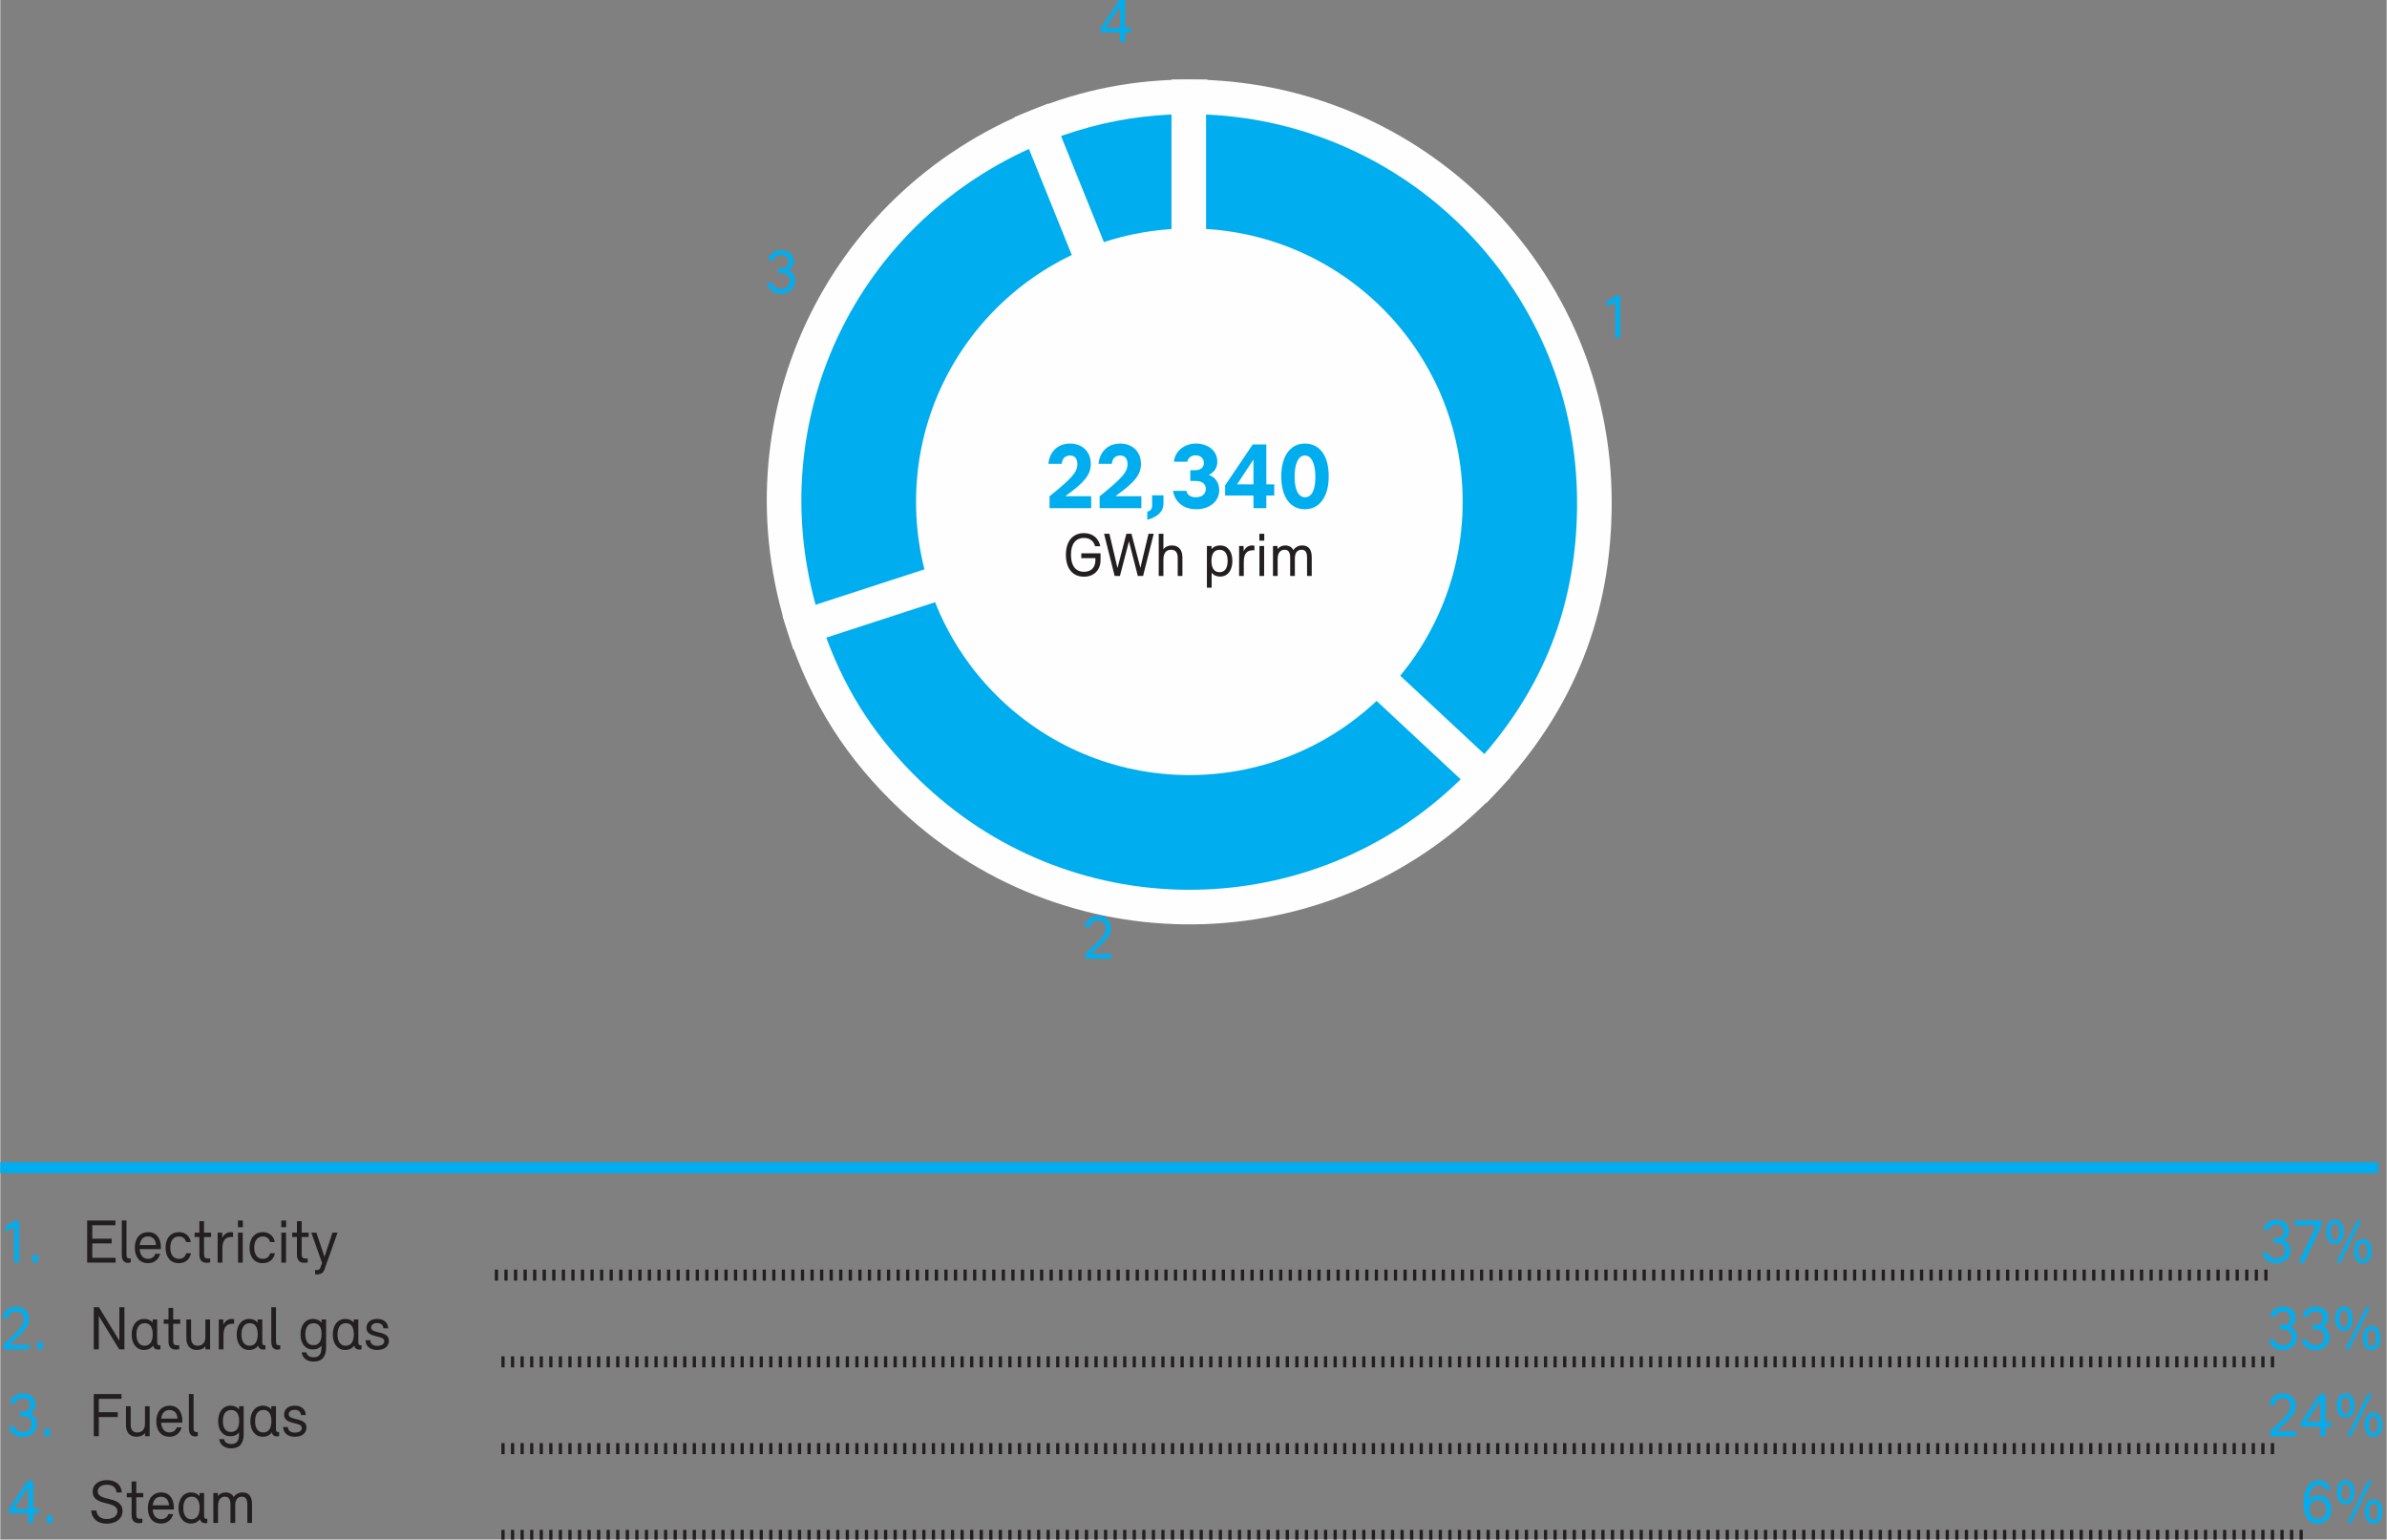
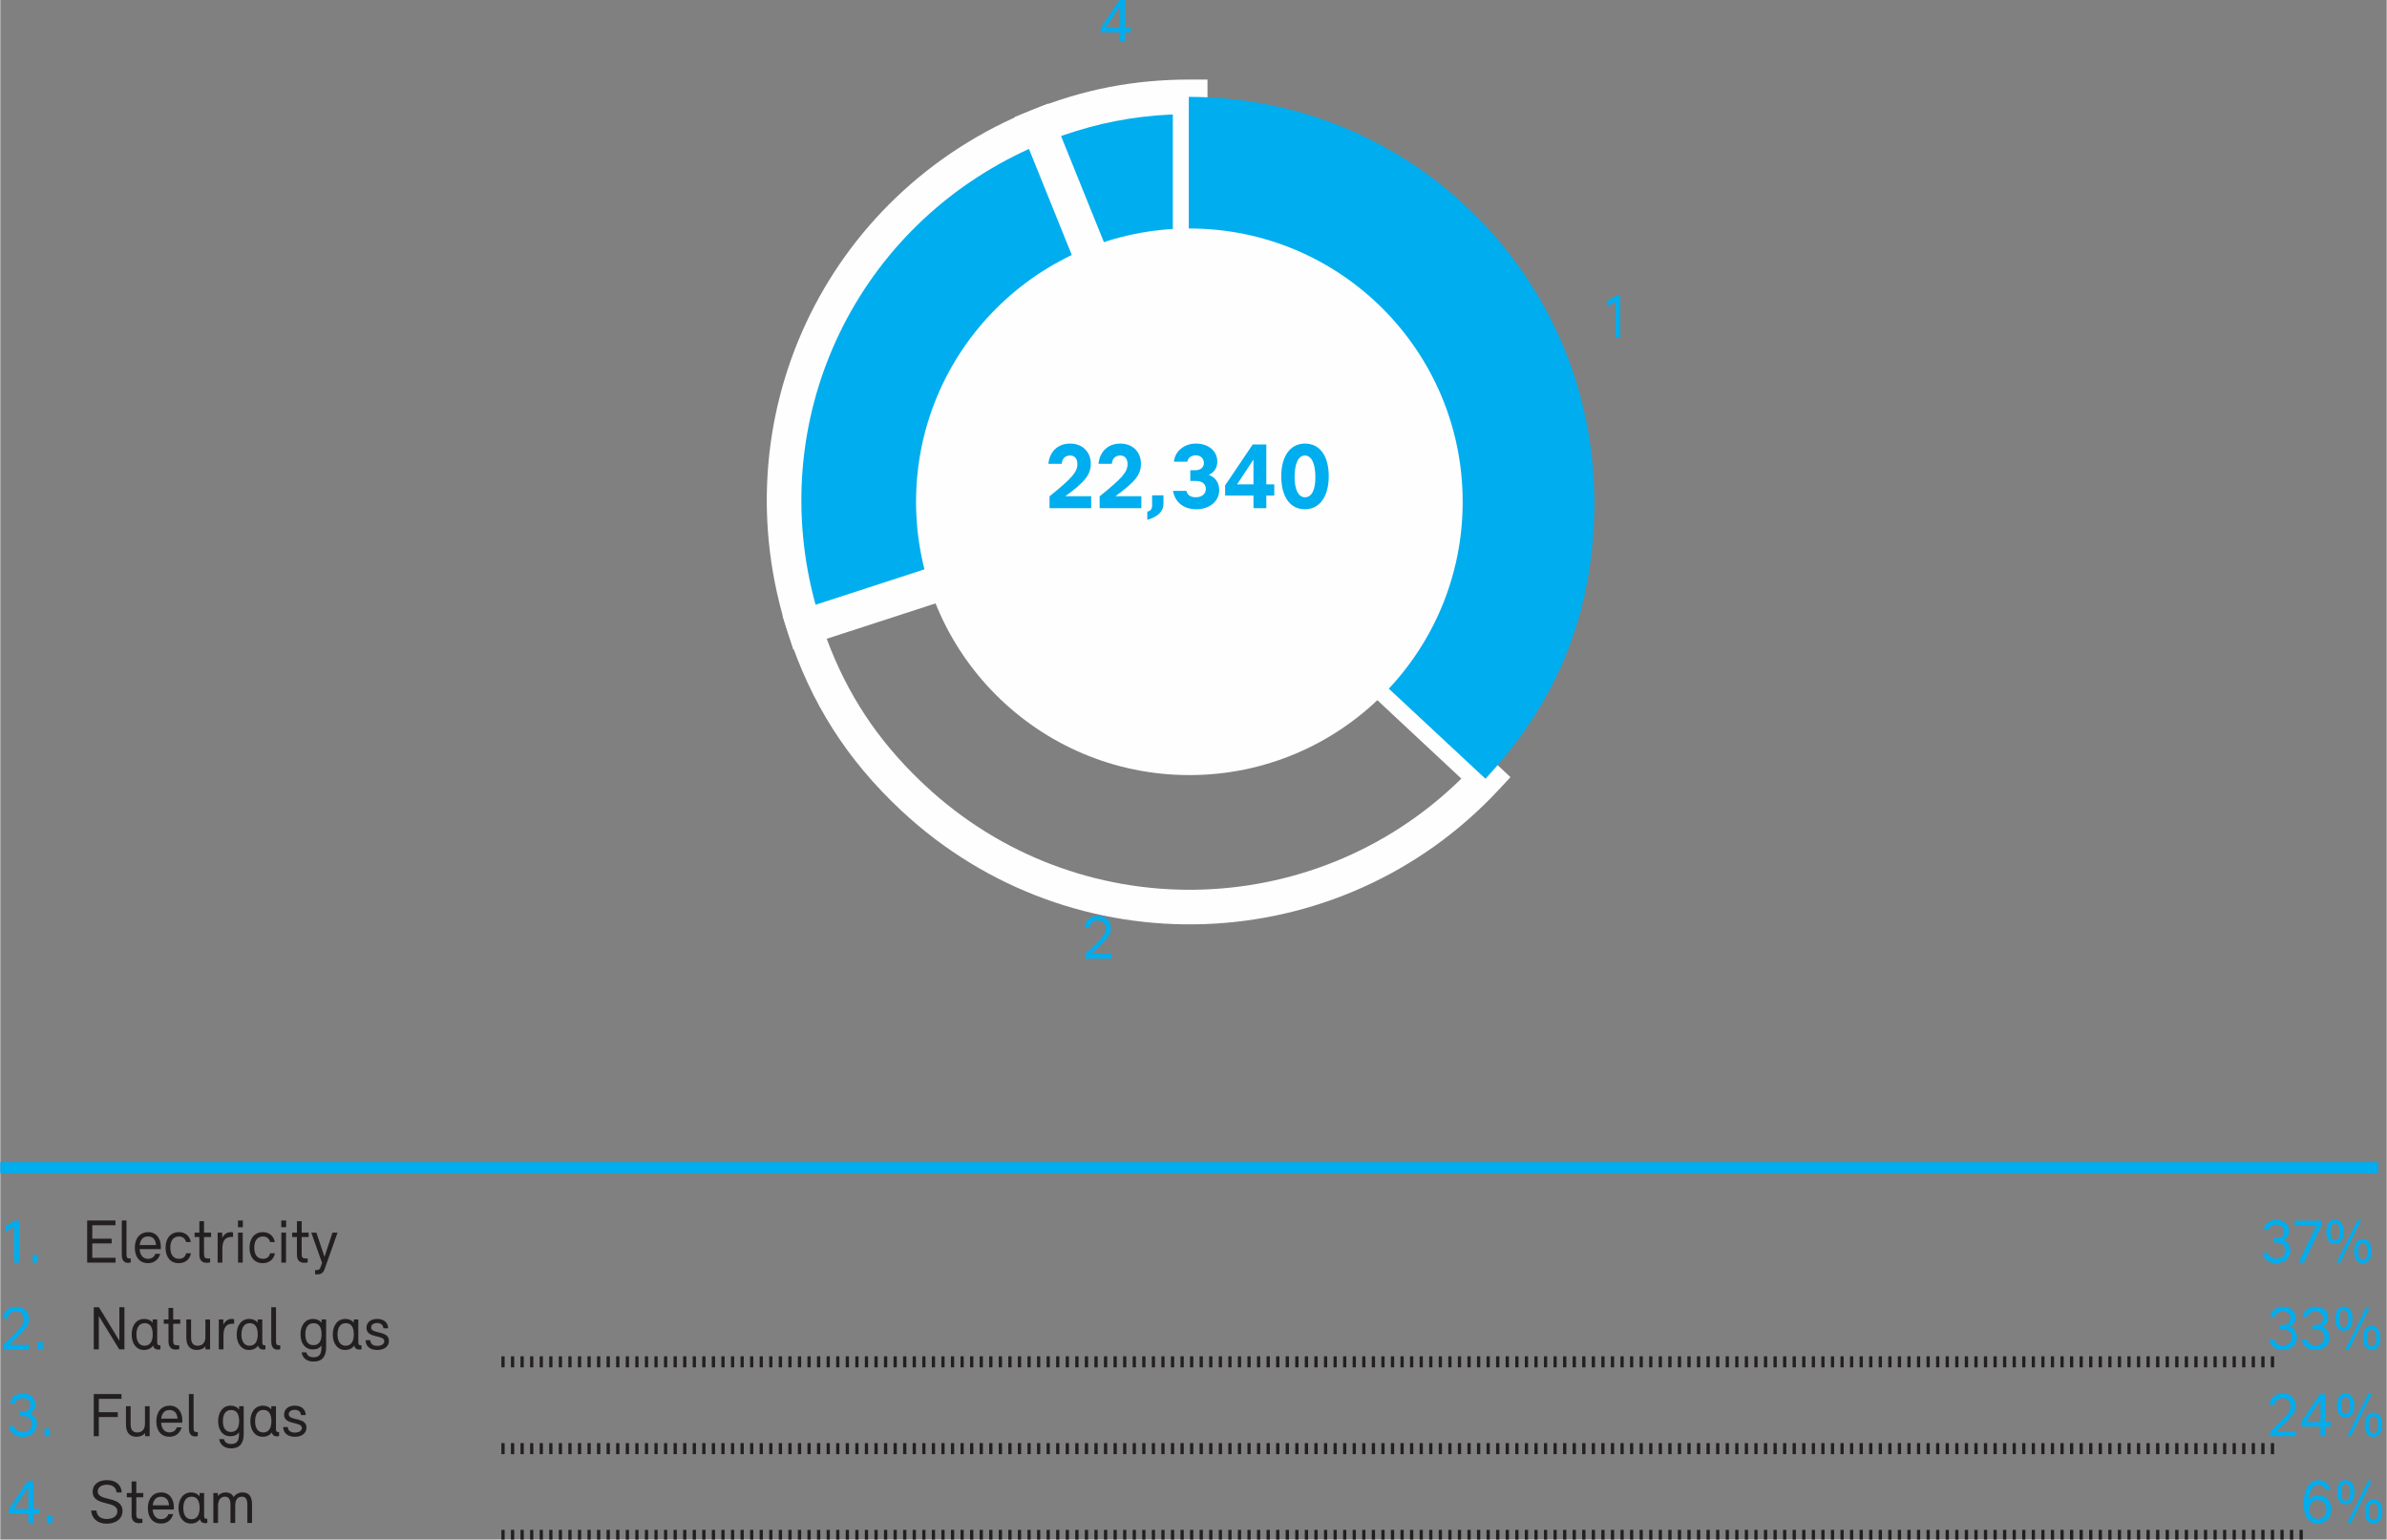
<svg xmlns="http://www.w3.org/2000/svg" xmlns:xlink="http://www.w3.org/1999/xlink" preserveAspectRatio="xMidYMid meet" viewBox="0 0 372 240" width="600px" height="387px">
  <rect x="0" y="0" width="372" height="240" fill="#808080" stroke="none" />
  <defs>
    <path d="M161.63 19.74C169.46 16.57 177.04 15.1 185.48 15.1C185.48 19.34 185.48 40.58 185.48 78.79C171.17 43.36 163.22 23.67 161.63 19.74Z" id="fqIoPum48" />
    <path d="M188.18 12.4C186.56 12.4 185.66 12.4 185.48 12.4C176.69 12.4 168.77 13.94 160.62 17.24C160.46 17.3 159.62 17.64 158.12 18.25L188.18 92.67L188.18 12.4ZM182.78 64.91L165.16 21.28C165.49 21.16 165.67 21.1 165.7 21.09C171.12 19.2 176.48 18.16 182.21 17.87C182.25 17.87 182.44 17.86 182.78 17.85L182.78 64.91Z" id="bbEFLSPnt" />
    <path d="M125.35 97.87C114.99 65.97 130.72 32.22 161.82 19.66C163.4 23.57 171.3 43.12 185.51 78.32C149.42 90.05 129.37 96.57 125.35 97.87Z" id="b2Matoks7v" />
    <path d="M163.31 16.15C161.81 16.75 160.97 17.09 160.81 17.16C128.4 30.25 111.99 65.45 122.79 98.7C122.85 98.87 123.12 99.73 123.62 101.27L189.1 79.99L163.31 16.15ZM181.93 76.65L127.14 94.45C127.11 94.35 127.1 94.29 127.09 94.28C119.24 65.77 132.76 36.33 159.38 23.67C159.44 23.64 159.77 23.49 160.35 23.22L181.93 76.65Z" id="b18YZtGRT" />
-     <path d="M231.61 121.29C207.81 146.85 167.83 148.24 142.31 124.41C134.15 116.78 128.76 108.32 125.32 97.69C129.32 96.38 149.35 89.87 185.4 78.13C213.12 104.03 228.53 118.41 231.61 121.29Z" id="aHeb6XGgV" />
    <path d="M186.08 75.08L121.92 95.96C122.42 97.49 122.69 98.35 122.75 98.52C126.34 109.59 131.97 118.44 140.47 126.38C167.08 151.23 208.77 149.77 233.58 123.12C233.7 122.99 234.31 122.34 235.41 121.15L186.08 75.08ZM227.75 121.38C227.63 121.5 227.55 121.57 227.54 121.59C204.57 143.97 167.85 144.57 144.16 122.44C144.08 122.37 143.48 121.8 143.41 121.73C136.73 115.32 132.09 108.29 128.89 99.76C128.88 99.73 128.84 99.61 128.76 99.4L184.72 81.19L227.75 121.38Z" id="btWmLEqzS" />
    <path d="M185.27 15.1C220.19 15.1 248.49 43.39 248.49 78.3C248.49 95.05 242.93 109.15 231.51 121.4C228.42 118.53 213.01 104.16 185.27 78.3C185.27 40.38 185.27 19.31 185.27 15.1Z" id="hL8kf5J4y" />
-     <path d="M182.57 79.47L231.64 125.21C232.74 124.03 233.36 123.37 233.48 123.24C245.37 110.49 251.19 95.74 251.19 78.3C251.19 41.9 221.67 12.4 185.27 12.4C185.09 12.4 184.19 12.4 182.57 12.4L182.57 79.47ZM188.26 17.87C220.3 19.43 245.79 45.89 245.79 78.3C245.79 78.4 245.79 79.16 245.79 79.26C245.6 93.62 241.11 105.87 232.07 116.69C232.02 116.75 231.78 117.04 231.33 117.55L187.96 77.12L187.96 17.86C188.14 17.86 188.24 17.87 188.26 17.87Z" id="c1e8d0uci" />
    <path d="M173.19 148.71C171.31 148.71 170.26 148.71 170.05 148.71C172.54 146.43 173.12 145.77 173.12 144.69C173.12 143.56 172.32 142.77 171.14 142.77C169.97 142.77 169.15 143.51 169.04 144.56C169.12 144.56 169.74 144.56 169.82 144.56C169.91 143.92 170.39 143.5 171.09 143.5C171.87 143.5 172.33 143.96 172.33 144.71C172.33 145.72 171.55 146.43 169.16 148.68C169.16 148.73 169.16 148.98 169.16 149.43L173.19 149.43L173.19 148.71Z" id="b4adqvzt6e" />
-     <path d="M123.89 43.79C123.89 43.01 123.46 42.4 122.77 42.16C123.34 41.92 123.68 41.41 123.68 40.75C123.68 39.74 122.89 39.02 121.71 39.02C120.66 39.02 119.88 39.65 119.71 40.57C119.79 40.57 120.42 40.57 120.5 40.57C120.64 40.06 121.08 39.75 121.67 39.75C122.41 39.75 122.9 40.13 122.9 40.81C122.9 41.47 122.43 41.87 121.68 41.87C121.66 41.87 121.51 41.87 121.25 41.87L121.25 42.55C121.54 42.55 121.69 42.55 121.72 42.55C122.56 42.55 123.11 43.02 123.11 43.78C123.11 44.59 122.51 45.06 121.68 45.06C120.97 45.06 120.5 44.68 120.36 44.14C120.28 44.14 119.63 44.14 119.55 44.14C119.8 45.16 120.56 45.79 121.67 45.79C122.92 45.79 123.89 44.98 123.89 43.79Z" id="dqw6lVh0L" />
    <path d="M252.52 46.09L251.89 46.09L250.43 46.97L250.43 47.81L251.76 47.06L251.76 52.64L252.52 52.64L252.52 46.09Z" id="e4jhbuZZ7" />
    <path d="M175.33 5.04L176.23 5.04L176.23 4.34L175.33 4.34L175.33 0L174.45 0L171.53 4.38L171.53 5.04L174.57 5.04L174.57 6.55L175.33 6.55L175.33 5.04ZM172.3 4.34L174.57 0.94L174.57 4.34L172.3 4.34Z" id="b3nRACl9eu" />
    <path d="M370.66 182.89L0 182.89L0 181.17L370.66 181.17L370.66 182.89Z" id="a41waOZ7R" />
    <path d="M2.92 190.29L2.29 190.29L0.82 191.17L0.82 192.01L2.15 191.26L2.15 196.83L2.92 196.83L2.92 190.29ZM5.86 195.65L5.04 195.65L5.04 196.83L5.86 196.83L5.86 195.65Z" id="hxLJzUsj9" />
    <path d="M17.97 196.08L14.34 196.08L14.34 193.84L17.36 193.84L17.36 193.1L14.34 193.1L14.34 191.01L17.95 191.01L17.95 190.26L13.54 190.26L13.54 196.83L17.97 196.83L17.97 196.08ZM20.33 196.8C20.33 196.76 20.33 196.56 20.33 196.19C20.23 196.19 20.17 196.19 20.16 196.19C19.82 196.19 19.67 196.06 19.67 195.61C19.67 195.26 19.67 193.47 19.67 190.26L18.94 190.26C18.94 193.47 18.94 195.25 18.94 195.6C18.94 196.6 19.42 196.87 19.9 196.87C20.06 196.87 20.22 196.84 20.33 196.8ZM24.93 195.46C24.85 195.46 24.25 195.46 24.17 195.46C23.98 195.98 23.58 196.24 23 196.24C22.34 196.24 21.8 195.77 21.72 194.73C22.05 194.73 24.69 194.73 25.02 194.73C25.02 194.69 25.03 194.59 25.03 194.4C25.03 193.06 24.33 192.08 23.05 192.08C21.84 192.08 20.97 192.96 20.97 194.51C20.97 196.03 21.78 196.92 23 196.92C24.01 196.92 24.66 196.36 24.93 195.46ZM21.73 194.09C21.83 193.28 22.24 192.75 23.02 192.75C23.85 192.75 24.22 193.32 24.27 194.09C23.76 194.09 21.99 194.09 21.73 194.09ZM29.72 195.37C29.65 195.37 29.05 195.37 28.97 195.37C28.84 195.92 28.48 196.24 27.84 196.24C27.03 196.24 26.5 195.65 26.5 194.5C26.5 193.36 27.02 192.76 27.85 192.76C28.46 192.76 28.82 193.09 28.96 193.63C29.04 193.63 29.63 193.63 29.7 193.63C29.54 192.71 28.85 192.08 27.84 192.08C26.61 192.08 25.76 192.98 25.76 194.51C25.76 195.99 26.54 196.92 27.81 196.92C28.83 196.92 29.54 196.34 29.72 195.37ZM32.71 196.8C32.71 196.76 32.71 196.56 32.71 196.19C32.5 196.19 32.38 196.19 32.36 196.19C31.93 196.19 31.76 196.01 31.76 195.55C31.76 195.37 31.76 194.47 31.76 192.84L32.86 192.84L32.86 192.16L31.76 192.16L31.76 190.37L31.03 190.37L31.03 192.16L30.29 192.16L30.29 192.84L31.03 192.84C31.03 194.49 31.03 195.41 31.03 195.59C31.03 196.46 31.46 196.86 32.17 196.86C32.34 196.86 32.53 196.84 32.71 196.8ZM34.62 194.66C34.62 193.37 35.08 192.83 36.05 192.83C36.07 192.83 36.14 192.83 36.28 192.83C36.28 192.41 36.28 192.17 36.28 192.12C36.18 192.1 36.06 192.08 35.93 192.08C35.36 192.08 34.92 192.36 34.6 192.96C34.6 192.91 34.59 192.64 34.59 192.16L33.88 192.16L33.88 196.83L34.62 196.83C34.62 195.53 34.62 194.81 34.62 194.66ZM37.81 190.26L37.05 190.26L37.05 191.32L37.81 191.32L37.81 190.26ZM37.79 192.16L37.06 192.16L37.06 196.83L37.79 196.83L37.79 192.16ZM42.81 195.37C42.74 195.37 42.14 195.37 42.06 195.37C41.93 195.92 41.57 196.24 40.93 196.24C40.12 196.24 39.59 195.65 39.59 194.5C39.59 193.36 40.11 192.76 40.94 192.76C41.55 192.76 41.92 193.09 42.05 193.63C42.13 193.63 42.72 193.63 42.79 193.63C42.63 192.71 41.94 192.08 40.93 192.08C39.7 192.08 38.85 192.98 38.85 194.51C38.85 195.99 39.63 196.92 40.9 196.92C41.92 196.92 42.63 196.34 42.81 195.37ZM44.56 190.26L43.8 190.26L43.8 191.32L44.56 191.32L44.56 190.26ZM44.54 192.16L43.81 192.16L43.81 196.83L44.54 196.83L44.54 192.16ZM47.92 196.8C47.92 196.76 47.92 196.56 47.92 196.19C47.71 196.19 47.6 196.19 47.57 196.19C47.14 196.19 46.98 196.01 46.98 195.55C46.98 195.37 46.98 194.47 46.98 192.84L48.07 192.84L48.07 192.16L46.98 192.16L46.98 190.37L46.24 190.37L46.24 192.16L45.5 192.16L45.5 192.84L46.24 192.84C46.24 194.49 46.24 195.41 46.24 195.59C46.24 196.46 46.67 196.86 47.38 196.86C47.55 196.86 47.74 196.84 47.92 196.8ZM50.54 197.88C50.68 197.5 51.35 195.59 52.57 192.16L51.78 192.16L50.54 195.93L49.27 192.16L48.48 192.16L50.16 196.88C50.01 197.29 49.92 197.52 49.91 197.57C49.81 197.83 49.69 197.99 49.37 197.99C49.35 197.99 49.25 197.99 49.07 197.99C49.07 198.38 49.07 198.6 49.07 198.64C49.13 198.65 49.25 198.67 49.38 198.67C50.03 198.67 50.37 198.39 50.54 197.88Z" id="a1JrZviwdK" />
-     <path d="M77.59 197.92L77.09 197.92L77.09 199.64L77.59 199.64L77.59 197.92ZM79.08 197.92L78.58 197.92L78.58 199.64L79.08 199.64L79.08 197.92ZM80.58 197.92L80.07 197.92L80.07 199.64L80.58 199.64L80.58 197.92ZM82.07 197.92L81.56 197.92L81.56 199.64L82.07 199.64L82.07 197.92ZM83.56 197.92L83.05 197.92L83.05 199.64L83.56 199.64L83.56 197.92ZM85.05 197.92L84.54 197.92L84.54 199.64L85.05 199.64L85.05 197.92ZM86.54 197.92L86.03 197.92L86.03 199.64L86.54 199.64L86.54 197.92ZM88.03 197.92L87.53 197.92L87.53 199.64L88.03 199.64L88.03 197.92ZM89.52 197.92L89.02 197.92L89.02 199.64L89.52 199.64L89.52 197.92ZM91.01 197.92L90.51 197.92L90.51 199.64L91.01 199.64L91.01 197.92ZM92.5 197.92L92 197.92L92 199.64L92.5 199.64L92.5 197.92ZM93.99 197.92L93.49 197.92L93.49 199.64L93.99 199.64L93.99 197.92ZM95.48 197.92L94.98 197.92L94.98 199.64L95.48 199.64L95.48 197.92ZM96.98 197.92L96.47 197.92L96.47 199.64L96.98 199.64L96.98 197.92ZM98.47 197.92L97.96 197.92L97.96 199.64L98.47 199.64L98.47 197.92ZM99.96 197.92L99.45 197.92L99.45 199.64L99.96 199.64L99.96 197.92ZM101.45 197.92L100.94 197.92L100.94 199.64L101.45 199.64L101.45 197.92ZM102.94 197.92L102.43 197.92L102.43 199.64L102.94 199.64L102.94 197.92ZM104.43 197.92L103.93 197.92L103.93 199.64L104.43 199.64L104.43 197.92ZM105.92 197.92L105.42 197.92L105.42 199.64L105.92 199.64L105.92 197.92ZM107.41 197.92L106.91 197.92L106.91 199.64L107.41 199.64L107.41 197.92ZM108.9 197.92L108.4 197.92L108.4 199.64L108.9 199.64L108.9 197.92ZM110.39 197.92L109.89 197.92L109.89 199.64L110.39 199.64L110.39 197.92ZM111.89 197.92L111.38 197.92L111.38 199.64L111.89 199.64L111.89 197.92ZM113.38 197.92L112.87 197.92L112.87 199.64L113.38 199.64L113.38 197.92ZM114.87 197.92L114.36 197.92L114.36 199.64L114.87 199.64L114.87 197.92ZM116.36 197.92L115.85 197.92L115.85 199.64L116.36 199.64L116.36 197.92ZM117.85 197.92L117.34 197.92L117.34 199.64L117.85 199.64L117.85 197.92ZM119.34 197.92L118.84 197.92L118.84 199.64L119.34 199.64L119.34 197.92ZM120.83 197.92L120.33 197.92L120.33 199.64L120.83 199.64L120.83 197.92ZM122.32 197.92L121.82 197.92L121.82 199.64L122.32 199.64L122.32 197.92ZM123.81 197.92L123.31 197.92L123.31 199.64L123.81 199.64L123.81 197.92ZM125.3 197.92L124.8 197.92L124.8 199.64L125.3 199.64L125.3 197.92ZM126.8 197.92L126.29 197.92L126.29 199.64L126.8 199.64L126.8 197.92ZM128.29 197.92L127.78 197.92L127.78 199.64L128.29 199.64L128.29 197.92ZM129.78 197.92L129.27 197.92L129.27 199.64L129.78 199.64L129.78 197.92ZM131.27 197.92L130.76 197.92L130.76 199.64L131.27 199.64L131.27 197.92ZM132.76 197.92L132.25 197.92L132.25 199.64L132.76 199.64L132.76 197.92ZM134.25 197.92L133.75 197.92L133.75 199.64L134.25 199.64L134.25 197.92ZM135.74 197.92L135.24 197.92L135.24 199.64L135.74 199.64L135.74 197.92ZM137.23 197.92L136.73 197.92L136.73 199.64L137.23 199.64L137.23 197.92ZM138.72 197.92L138.22 197.92L138.22 199.64L138.72 199.64L138.72 197.92ZM140.21 197.92L139.71 197.92L139.71 199.64L140.21 199.64L140.21 197.92ZM141.7 197.92L141.2 197.92L141.2 199.64L141.7 199.64L141.7 197.92ZM143.2 197.92L142.69 197.92L142.69 199.64L143.2 199.64L143.2 197.92ZM144.69 197.92L144.18 197.92L144.18 199.64L144.69 199.64L144.69 197.92ZM146.18 197.92L145.67 197.92L145.67 199.64L146.18 199.64L146.18 197.92ZM147.67 197.92L147.16 197.92L147.16 199.64L147.67 199.64L147.67 197.92ZM149.16 197.92L148.65 197.92L148.65 199.64L149.16 199.64L149.16 197.92ZM150.65 197.92L150.15 197.92L150.15 199.64L150.65 199.64L150.65 197.92ZM152.14 197.92L151.64 197.92L151.64 199.64L152.14 199.64L152.14 197.92ZM153.63 197.92L153.13 197.92L153.13 199.64L153.63 199.64L153.63 197.92ZM155.12 197.92L154.62 197.92L154.62 199.64L155.12 199.64L155.12 197.92ZM156.61 197.92L156.11 197.92L156.11 199.64L156.61 199.64L156.61 197.92ZM158.11 197.92L157.6 197.92L157.6 199.64L158.11 199.64L158.11 197.92ZM159.6 197.92L159.09 197.92L159.09 199.64L159.6 199.64L159.6 197.92ZM161.09 197.92L160.58 197.92L160.58 199.64L161.09 199.64L161.09 197.92ZM162.58 197.92L162.07 197.92L162.07 199.64L162.58 199.64L162.58 197.92ZM164.07 197.92L163.56 197.92L163.56 199.64L164.07 199.64L164.07 197.92ZM165.56 197.92L165.06 197.92L165.06 199.64L165.56 199.64L165.56 197.92ZM167.05 197.92L166.55 197.92L166.55 199.64L167.05 199.64L167.05 197.92ZM168.54 197.92L168.04 197.92L168.04 199.64L168.54 199.64L168.54 197.92ZM170.03 197.92L169.53 197.92L169.53 199.64L170.03 199.64L170.03 197.92ZM171.52 197.92L171.02 197.92L171.02 199.64L171.52 199.64L171.52 197.92ZM173.02 197.92L172.51 197.92L172.51 199.64L173.02 199.64L173.02 197.92ZM174.51 197.92L174 197.92L174 199.64L174.51 199.64L174.51 197.92ZM176 197.92L175.49 197.92L175.49 199.64L176 199.64L176 197.92ZM177.49 197.92L176.98 197.92L176.98 199.64L177.49 199.64L177.49 197.92ZM178.98 197.92L178.47 197.92L178.47 199.64L178.98 199.64L178.98 197.92ZM180.47 197.92L179.97 197.92L179.97 199.64L180.47 199.64L180.47 197.92ZM181.96 197.92L181.46 197.92L181.46 199.64L181.96 199.64L181.96 197.92ZM183.45 197.92L182.95 197.92L182.95 199.64L183.45 199.64L183.45 197.92ZM184.94 197.92L184.44 197.92L184.44 199.64L184.94 199.64L184.94 197.92ZM186.43 197.92L185.93 197.92L185.93 199.64L186.43 199.64L186.43 197.92ZM187.92 197.92L187.42 197.92L187.42 199.64L187.92 199.64L187.92 197.92ZM189.42 197.92L188.91 197.92L188.91 199.64L189.42 199.64L189.42 197.92ZM190.91 197.92L190.4 197.92L190.4 199.64L190.91 199.64L190.91 197.92ZM192.4 197.92L191.89 197.92L191.89 199.64L192.4 199.64L192.4 197.92ZM193.89 197.92L193.38 197.92L193.38 199.64L193.89 199.64L193.89 197.92ZM195.38 197.92L194.87 197.92L194.87 199.64L195.38 199.64L195.38 197.92ZM196.87 197.92L196.37 197.92L196.37 199.64L196.87 199.64L196.87 197.92ZM198.36 197.92L197.86 197.92L197.86 199.64L198.36 199.64L198.36 197.92ZM199.85 197.92L199.35 197.92L199.35 199.64L199.85 199.64L199.85 197.92ZM201.34 197.92L200.84 197.92L200.84 199.64L201.34 199.64L201.34 197.92ZM202.83 197.92L202.33 197.92L202.33 199.64L202.83 199.64L202.83 197.92ZM204.33 197.92L203.82 197.92L203.82 199.64L204.33 199.64L204.33 197.92ZM205.82 197.92L205.31 197.92L205.31 199.64L205.82 199.64L205.82 197.92ZM207.31 197.92L206.8 197.92L206.8 199.64L207.31 199.64L207.31 197.92ZM208.8 197.92L208.29 197.92L208.29 199.64L208.8 199.64L208.8 197.92ZM210.29 197.92L209.78 197.92L209.78 199.64L210.29 199.64L210.29 197.92ZM211.78 197.92L211.28 197.92L211.28 199.64L211.78 199.64L211.78 197.92ZM213.27 197.92L212.77 197.92L212.77 199.64L213.27 199.64L213.27 197.92ZM214.76 197.92L214.26 197.92L214.26 199.64L214.76 199.64L214.76 197.92ZM216.25 197.92L215.75 197.92L215.75 199.64L216.25 199.64L216.25 197.92ZM217.74 197.92L217.24 197.92L217.24 199.64L217.74 199.64L217.74 197.92ZM219.24 197.92L218.73 197.92L218.73 199.64L219.24 199.64L219.24 197.92ZM220.73 197.92L220.22 197.92L220.22 199.64L220.73 199.64L220.73 197.92ZM222.22 197.92L221.71 197.92L221.71 199.64L222.22 199.64L222.22 197.92ZM223.71 197.92L223.2 197.92L223.2 199.64L223.71 199.64L223.71 197.92ZM225.2 197.92L224.69 197.92L224.69 199.64L225.2 199.64L225.2 197.92ZM226.69 197.92L226.19 197.92L226.19 199.64L226.69 199.64L226.69 197.92ZM228.18 197.92L227.68 197.92L227.68 199.64L228.18 199.64L228.18 197.92ZM229.67 197.92L229.17 197.92L229.17 199.64L229.67 199.64L229.67 197.92ZM231.16 197.92L230.66 197.92L230.66 199.64L231.16 199.64L231.16 197.92ZM232.65 197.92L232.15 197.92L232.15 199.64L232.65 199.64L232.65 197.92ZM234.14 197.92L233.64 197.92L233.64 199.64L234.14 199.64L234.14 197.92ZM235.64 197.92L235.13 197.92L235.13 199.64L235.64 199.64L235.64 197.92ZM237.13 197.92L236.62 197.92L236.62 199.64L237.13 199.64L237.13 197.92ZM238.62 197.92L238.11 197.92L238.11 199.64L238.62 199.64L238.62 197.92ZM240.11 197.92L239.6 197.92L239.6 199.64L240.11 199.64L240.11 197.92ZM241.6 197.92L241.09 197.92L241.09 199.64L241.6 199.64L241.6 197.92ZM243.09 197.92L242.59 197.92L242.59 199.64L243.09 199.64L243.09 197.92ZM244.58 197.92L244.08 197.92L244.08 199.64L244.58 199.64L244.58 197.92ZM246.07 197.92L245.57 197.92L245.57 199.64L246.07 199.64L246.07 197.92ZM247.56 197.92L247.06 197.92L247.06 199.64L247.56 199.64L247.56 197.92ZM249.05 197.92L248.55 197.92L248.55 199.64L249.05 199.64L249.05 197.92ZM250.55 197.92L250.04 197.92L250.04 199.64L250.55 199.64L250.55 197.92ZM252.04 197.92L251.53 197.92L251.53 199.64L252.04 199.64L252.04 197.92ZM253.53 197.92L253.02 197.92L253.02 199.64L253.53 199.64L253.53 197.92ZM255.02 197.92L254.51 197.92L254.51 199.64L255.02 199.64L255.02 197.92ZM256.51 197.92L256 197.92L256 199.64L256.51 199.64L256.51 197.92ZM258 197.92L257.5 197.92L257.5 199.64L258 199.64L258 197.92ZM259.49 197.92L258.99 197.92L258.99 199.64L259.49 199.64L259.49 197.92ZM260.98 197.92L260.48 197.92L260.48 199.64L260.98 199.64L260.98 197.92ZM262.47 197.92L261.97 197.92L261.97 199.64L262.47 199.64L262.47 197.92ZM263.96 197.92L263.46 197.92L263.46 199.64L263.96 199.64L263.96 197.92ZM265.46 197.92L264.95 197.92L264.95 199.64L265.46 199.64L265.46 197.92ZM266.95 197.92L266.44 197.92L266.44 199.64L266.95 199.64L266.95 197.92ZM268.44 197.92L267.93 197.92L267.93 199.64L268.44 199.64L268.44 197.92ZM269.93 197.92L269.42 197.92L269.42 199.64L269.93 199.64L269.93 197.92ZM271.42 197.92L270.91 197.92L270.91 199.64L271.42 199.64L271.42 197.92ZM272.91 197.92L272.41 197.92L272.41 199.64L272.91 199.64L272.91 197.92ZM274.4 197.92L273.9 197.92L273.9 199.64L274.4 199.64L274.4 197.92ZM275.89 197.92L275.39 197.92L275.39 199.64L275.89 199.64L275.89 197.92ZM277.38 197.92L276.88 197.92L276.88 199.64L277.38 199.64L277.38 197.92ZM278.87 197.92L278.37 197.92L278.37 199.64L278.87 199.64L278.87 197.92ZM280.37 197.92L279.86 197.92L279.86 199.64L280.37 199.64L280.37 197.92ZM281.86 197.92L281.35 197.92L281.35 199.64L281.86 199.64L281.86 197.92ZM283.35 197.92L282.84 197.92L282.84 199.64L283.35 199.64L283.35 197.92ZM284.84 197.92L284.33 197.92L284.33 199.64L284.84 199.64L284.84 197.92ZM286.33 197.92L285.82 197.92L285.82 199.64L286.33 199.64L286.33 197.92ZM287.82 197.92L287.31 197.92L287.31 199.64L287.82 199.64L287.82 197.92ZM289.31 197.92L288.81 197.92L288.81 199.64L289.31 199.64L289.31 197.92ZM290.8 197.92L290.3 197.92L290.3 199.64L290.8 199.64L290.8 197.92ZM292.29 197.92L291.79 197.92L291.79 199.64L292.29 199.64L292.29 197.92ZM293.78 197.92L293.28 197.92L293.28 199.64L293.78 199.64L293.78 197.92ZM295.27 197.92L294.77 197.92L294.77 199.64L295.27 199.64L295.27 197.92ZM296.77 197.92L296.26 197.92L296.26 199.64L296.77 199.64L296.77 197.92ZM298.26 197.92L297.75 197.92L297.75 199.64L298.26 199.64L298.26 197.92ZM299.75 197.92L299.24 197.92L299.24 199.64L299.75 199.64L299.75 197.92ZM301.24 197.92L300.73 197.92L300.73 199.64L301.24 199.64L301.24 197.92ZM302.73 197.92L302.22 197.92L302.22 199.64L302.73 199.64L302.73 197.92ZM304.22 197.92L303.72 197.92L303.72 199.64L304.22 199.64L304.22 197.92ZM305.71 197.92L305.21 197.92L305.21 199.64L305.71 199.64L305.71 197.92ZM307.2 197.92L306.7 197.92L306.7 199.64L307.2 199.64L307.2 197.92ZM308.69 197.92L308.19 197.92L308.19 199.64L308.69 199.64L308.69 197.92ZM310.18 197.92L309.68 197.92L309.68 199.64L310.18 199.64L310.18 197.92ZM311.68 197.92L311.17 197.92L311.17 199.64L311.68 199.64L311.68 197.92ZM313.17 197.92L312.66 197.92L312.66 199.64L313.17 199.64L313.17 197.92ZM314.66 197.92L314.15 197.92L314.15 199.64L314.66 199.64L314.66 197.92ZM316.15 197.92L315.64 197.92L315.64 199.64L316.15 199.64L316.15 197.92ZM317.64 197.92L317.13 197.92L317.13 199.64L317.64 199.64L317.64 197.92ZM319.13 197.92L318.63 197.92L318.63 199.64L319.13 199.64L319.13 197.92ZM320.62 197.92L320.12 197.92L320.12 199.64L320.62 199.64L320.62 197.92ZM322.11 197.92L321.61 197.92L321.61 199.64L322.11 199.64L322.11 197.92ZM323.6 197.92L323.1 197.92L323.1 199.64L323.6 199.64L323.6 197.92ZM325.09 197.92L324.59 197.92L324.59 199.64L325.09 199.64L325.09 197.92ZM326.59 197.92L326.08 197.92L326.08 199.64L326.59 199.64L326.59 197.92ZM328.08 197.92L327.57 197.92L327.57 199.64L328.08 199.64L328.08 197.92ZM329.57 197.92L329.06 197.92L329.06 199.64L329.57 199.64L329.57 197.92ZM331.06 197.92L330.55 197.92L330.55 199.64L331.06 199.64L331.06 197.92ZM332.55 197.92L332.04 197.92L332.04 199.64L332.55 199.64L332.55 197.92ZM334.04 197.92L333.53 197.92L333.53 199.64L334.04 199.64L334.04 197.92ZM335.53 197.92L335.03 197.92L335.03 199.64L335.53 199.64L335.53 197.92ZM337.02 197.92L336.52 197.92L336.52 199.64L337.02 199.64L337.02 197.92ZM338.51 197.92L338.01 197.92L338.01 199.64L338.51 199.64L338.51 197.92ZM340 197.92L339.5 197.92L339.5 199.64L340 199.64L340 197.92ZM341.49 197.92L340.99 197.92L340.99 199.64L341.49 199.64L341.49 197.92ZM342.99 197.92L342.48 197.92L342.48 199.64L342.99 199.64L342.99 197.92ZM344.48 197.92L343.97 197.92L343.97 199.64L344.48 199.64L344.48 197.92ZM345.97 197.92L345.46 197.92L345.46 199.64L345.97 199.64L345.97 197.92ZM347.46 197.92L346.95 197.92L346.95 199.64L347.46 199.64L347.46 197.92ZM348.95 197.92L348.44 197.92L348.44 199.64L348.95 199.64L348.95 197.92ZM350.44 197.92L349.94 197.92L349.94 199.64L350.44 199.64L350.44 197.92ZM351.93 197.92L351.43 197.92L351.43 199.64L351.93 199.64L351.93 197.92ZM353.42 197.92L352.92 197.92L352.92 199.64L353.42 199.64L353.42 197.92Z" id="b3GfN3izpK" />
    <path d="M356.98 194.94C356.98 194.16 356.55 193.55 355.85 193.31C356.42 193.07 356.76 192.56 356.76 191.9C356.76 190.89 355.97 190.17 354.8 190.17C353.74 190.17 352.96 190.81 352.8 191.72C352.87 191.72 353.51 191.72 353.59 191.72C353.72 191.22 354.16 190.9 354.76 190.9C355.49 190.9 355.98 191.28 355.98 191.96C355.98 192.62 355.51 193.02 354.77 193.02C354.74 193.02 354.6 193.02 354.34 193.02L354.34 193.7C354.62 193.7 354.78 193.7 354.81 193.7C355.65 193.7 356.2 194.17 356.2 194.93C356.2 195.74 355.59 196.21 354.77 196.21C354.06 196.21 353.59 195.83 353.44 195.29C353.36 195.29 352.71 195.29 352.63 195.29C352.88 196.32 353.65 196.94 354.75 196.94C356 196.94 356.98 196.13 356.98 194.94ZM361.85 190.99L361.85 190.29L357.66 190.29L357.66 191.03L361.03 191.03L358.26 196.83L359.12 196.83L361.85 190.99ZM365.29 192.04C365.29 190.99 364.87 190.15 363.93 190.15C363 190.15 362.58 190.99 362.58 192.04C362.58 193.2 363.05 193.93 363.93 193.93C364.82 193.93 365.29 193.2 365.29 192.04ZM368.01 190.25L367.43 190.25L364.18 196.83L364.75 196.83L368.01 190.25ZM363.23 192.04C363.23 191.26 363.41 190.72 363.93 190.72C364.46 190.72 364.65 191.26 364.65 192.04C364.65 192.92 364.42 193.37 363.93 193.37C363.45 193.37 363.23 192.92 363.23 192.04ZM369.63 195.05C369.63 194 369.21 193.16 368.27 193.16C367.34 193.16 366.92 194 366.92 195.05C366.92 196.21 367.39 196.94 368.27 196.94C369.16 196.94 369.63 196.21 369.63 195.05ZM367.57 195.05C367.57 194.27 367.75 193.73 368.27 193.73C368.8 193.73 368.98 194.27 368.98 195.05C368.98 195.92 368.76 196.37 368.27 196.37C367.79 196.37 367.57 195.92 367.57 195.05Z" id="gipzgAa0n" />
    <path d="M4.53 209.64C2.65 209.64 1.61 209.64 1.4 209.64C3.89 207.36 4.47 206.7 4.47 205.62C4.47 204.49 3.66 203.7 2.48 203.7C1.31 203.7 0.5 204.44 0.38 205.49C0.46 205.49 1.09 205.49 1.16 205.49C1.25 204.85 1.73 204.43 2.43 204.43C3.22 204.43 3.67 204.89 3.67 205.64C3.67 206.65 2.89 207.36 0.51 209.61C0.51 209.66 0.51 209.91 0.51 210.36L4.53 210.36L4.53 209.64ZM6.61 209.18L5.79 209.18L5.79 210.36L6.61 210.36L6.61 209.18Z" id="d3nZqvEMta" />
    <path d="M15.36 205.16L18.54 210.36L19.35 210.36L19.35 203.79L18.56 203.79L18.56 209L15.38 203.79L14.57 203.79L14.57 210.36L15.36 210.36L15.36 205.16ZM23.82 209.77C23.92 210.19 24.19 210.39 24.65 210.39C24.77 210.39 24.88 210.37 24.96 210.34C24.96 210.3 24.96 210.09 24.96 209.72C24.89 209.72 24.85 209.72 24.84 209.72C24.57 209.72 24.46 209.59 24.46 209.27C24.46 209.03 24.46 207.84 24.46 205.69L23.76 205.69C23.75 205.99 23.74 206.16 23.74 206.19C23.46 205.81 23 205.61 22.44 205.61C21.23 205.61 20.48 206.6 20.48 208.04C20.48 209.46 21.22 210.45 22.39 210.45C23.02 210.45 23.53 210.2 23.82 209.77ZM21.22 208.04C21.22 206.92 21.68 206.27 22.52 206.27C23.34 206.27 23.76 206.89 23.76 208.01C23.76 209.14 23.33 209.79 22.48 209.79C21.69 209.79 21.22 209.15 21.22 208.04ZM27.9 210.33C27.9 210.29 27.9 210.09 27.9 209.72C27.69 209.72 27.57 209.72 27.55 209.72C27.12 209.72 26.95 209.54 26.95 209.08C26.95 208.9 26.95 208 26.95 206.37L28.05 206.37L28.05 205.69L26.95 205.69L26.95 203.9L26.22 203.9L26.22 205.69L25.48 205.69L25.48 206.37L26.22 206.37C26.22 208.02 26.22 208.94 26.22 209.12C26.22 209.99 26.65 210.39 27.35 210.39C27.53 210.39 27.72 210.37 27.9 210.33ZM31.97 209.88C31.98 209.91 31.98 210.07 31.98 210.36L32.7 210.36L32.7 205.69L31.97 205.69C31.97 207.32 31.97 208.23 31.97 208.41C31.97 209.3 31.53 209.79 30.75 209.79C30.09 209.79 29.74 209.36 29.74 208.54C29.74 208.35 29.74 207.4 29.74 205.69L29 205.69C29 207.43 29 208.39 29 208.59C29 209.77 29.59 210.45 30.64 210.45C31.16 210.45 31.66 210.28 31.97 209.88ZM34.79 208.2C34.79 206.9 35.25 206.36 36.22 206.36C36.24 206.36 36.31 206.36 36.45 206.36C36.45 205.94 36.45 205.7 36.45 205.66C36.35 205.63 36.23 205.61 36.1 205.61C35.53 205.61 35.09 205.89 34.77 206.5C34.77 206.44 34.77 206.18 34.76 205.69L34.06 205.69L34.06 210.36L34.79 210.36C34.79 209.06 34.79 208.34 34.79 208.2ZM40.19 209.77C40.29 210.19 40.56 210.39 41.02 210.39C41.15 210.39 41.26 210.37 41.33 210.34C41.33 210.3 41.33 210.09 41.33 209.72C41.26 209.72 41.22 209.72 41.22 209.72C40.94 209.72 40.84 209.59 40.84 209.27C40.84 209.03 40.84 207.84 40.84 205.69L40.13 205.69C40.12 205.99 40.11 206.16 40.11 206.19C39.83 205.81 39.37 205.61 38.81 205.61C37.6 205.61 36.85 206.6 36.85 208.04C36.85 209.46 37.59 210.45 38.76 210.45C39.39 210.45 39.91 210.2 40.19 209.77ZM37.59 208.04C37.59 206.92 38.05 206.27 38.89 206.27C39.71 206.27 40.13 206.89 40.13 208.01C40.13 209.14 39.7 209.79 38.85 209.79C38.06 209.79 37.59 209.15 37.59 208.04ZM43.64 210.33C43.64 210.29 43.64 210.09 43.64 209.72C43.53 209.72 43.48 209.72 43.46 209.72C43.12 209.72 42.98 209.59 42.98 209.14C42.98 208.79 42.98 207 42.98 203.79L42.24 203.79C42.24 207 42.24 208.78 42.24 209.13C42.24 210.13 42.72 210.4 43.21 210.4C43.37 210.4 43.52 210.37 43.64 210.33ZM50.79 210.05C50.79 209.76 50.79 208.31 50.79 205.69L50.08 205.69C50.07 206.01 50.07 206.18 50.07 206.21C49.79 205.82 49.31 205.61 48.75 205.61C47.54 205.61 46.8 206.6 46.8 208.02C46.8 209.42 47.51 210.37 48.72 210.37C49.32 210.37 49.79 210.15 50.06 209.75C50.06 209.78 50.06 210.03 50.06 210.06C50.06 211.13 49.69 211.59 48.84 211.59C48.19 211.59 47.83 211.3 47.71 210.82C47.64 210.82 47.05 210.82 46.97 210.82C47.12 211.71 47.76 212.26 48.85 212.26C50.14 212.26 50.79 211.51 50.79 210.05ZM47.55 208.01C47.55 206.91 47.99 206.28 48.84 206.28C49.66 206.28 50.08 206.88 50.08 207.99C50.08 209.05 49.69 209.7 48.81 209.7C47.98 209.7 47.55 209.11 47.55 208.01ZM55.17 209.77C55.27 210.19 55.54 210.39 56 210.39C56.12 210.39 56.23 210.37 56.31 210.34C56.31 210.3 56.31 210.09 56.31 209.72C56.24 209.72 56.2 209.72 56.19 209.72C55.92 209.72 55.81 209.59 55.81 209.27C55.81 209.03 55.81 207.84 55.81 205.69L55.11 205.69C55.1 205.99 55.09 206.16 55.09 206.19C54.81 205.81 54.35 205.61 53.79 205.61C52.58 205.61 51.83 206.6 51.83 208.04C51.83 209.46 52.57 210.45 53.74 210.45C54.37 210.45 54.88 210.2 55.17 209.77ZM52.57 208.04C52.57 206.92 53.03 206.27 53.87 206.27C54.69 206.27 55.11 206.89 55.11 208.01C55.11 209.14 54.68 209.79 53.83 209.79C53.04 209.79 52.57 209.15 52.57 208.04ZM60.58 209.03C60.58 207.33 57.81 208.04 57.81 206.94C57.81 206.56 58.14 206.25 58.73 206.25C59.24 206.25 59.68 206.48 59.72 207.07C59.79 207.07 60.39 207.07 60.46 207.07C60.43 206.17 59.79 205.61 58.75 205.61C57.7 205.61 57.08 206.18 57.08 207C57.08 208.7 59.86 208.02 59.86 209.09C59.86 209.49 59.46 209.81 58.77 209.81C58.09 209.81 57.71 209.5 57.67 208.93C57.6 208.93 57.01 208.93 56.94 208.93C56.97 209.89 57.64 210.45 58.76 210.45C59.89 210.45 60.58 209.88 60.58 209.03Z" id="cp5Pz943g" />
    <path d="M78.62 211.44L78.11 211.44L78.11 213.16L78.62 213.16L78.62 211.44ZM80.11 211.44L79.6 211.44L79.6 213.16L80.11 213.16L80.11 211.44ZM81.6 211.44L81.09 211.44L81.09 213.16L81.6 213.16L81.6 211.44ZM83.09 211.44L82.59 211.44L82.59 213.16L83.09 213.16L83.09 211.44ZM84.58 211.44L84.08 211.44L84.08 213.16L84.58 213.16L84.58 211.44ZM86.07 211.44L85.57 211.44L85.57 213.16L86.07 213.16L86.07 211.44ZM87.56 211.44L87.06 211.44L87.06 213.16L87.56 213.16L87.56 211.44ZM89.05 211.44L88.55 211.44L88.55 213.16L89.05 213.16L89.05 211.44ZM90.55 211.44L90.04 211.44L90.04 213.16L90.55 213.16L90.55 211.44ZM92.04 211.44L91.53 211.44L91.53 213.16L92.04 213.16L92.04 211.44ZM93.53 211.44L93.02 211.44L93.02 213.16L93.53 213.16L93.53 211.44ZM95.02 211.44L94.51 211.44L94.51 213.16L95.02 213.16L95.02 211.44ZM96.51 211.44L96 211.44L96 213.16L96.51 213.16L96.51 211.44ZM98 211.44L97.5 211.44L97.5 213.16L98 213.16L98 211.44ZM99.49 211.44L98.99 211.44L98.99 213.16L99.49 213.16L99.49 211.44ZM100.98 211.44L100.48 211.44L100.48 213.16L100.98 213.16L100.98 211.44ZM102.47 211.44L101.97 211.44L101.97 213.16L102.47 213.16L102.47 211.44ZM103.96 211.44L103.46 211.44L103.46 213.16L103.96 213.16L103.96 211.44ZM105.46 211.44L104.95 211.44L104.95 213.16L105.46 213.16L105.46 211.44ZM106.95 211.44L106.44 211.44L106.44 213.16L106.95 213.16L106.95 211.44ZM108.44 211.44L107.93 211.44L107.93 213.16L108.44 213.16L108.44 211.44ZM109.93 211.44L109.42 211.44L109.42 213.16L109.93 213.16L109.93 211.44ZM111.42 211.44L110.91 211.44L110.91 213.16L111.42 213.16L111.42 211.44ZM112.91 211.44L112.4 211.44L112.4 213.16L112.91 213.16L112.91 211.44ZM114.4 211.44L113.9 211.44L113.9 213.16L114.4 213.16L114.4 211.44ZM115.89 211.44L115.39 211.44L115.39 213.16L115.89 213.16L115.89 211.44ZM117.38 211.44L116.88 211.44L116.88 213.16L117.38 213.16L117.38 211.44ZM118.87 211.44L118.37 211.44L118.37 213.16L118.87 213.16L118.87 211.44ZM120.36 211.44L119.86 211.44L119.86 213.16L120.36 213.16L120.36 211.44ZM121.86 211.44L121.35 211.44L121.35 213.16L121.86 213.16L121.86 211.44ZM123.35 211.44L122.84 211.44L122.84 213.16L123.35 213.16L123.35 211.44ZM124.84 211.44L124.33 211.44L124.33 213.16L124.84 213.16L124.84 211.44ZM126.33 211.44L125.82 211.44L125.82 213.16L126.33 213.16L126.33 211.44ZM127.82 211.44L127.31 211.44L127.31 213.16L127.82 213.16L127.82 211.44ZM129.31 211.44L128.81 211.44L128.81 213.16L129.31 213.16L129.31 211.44ZM130.8 211.44L130.3 211.44L130.3 213.16L130.8 213.16L130.8 211.44ZM132.29 211.44L131.79 211.44L131.79 213.16L132.29 213.16L132.29 211.44ZM133.78 211.44L133.28 211.44L133.28 213.16L133.78 213.16L133.78 211.44ZM135.27 211.44L134.77 211.44L134.77 213.16L135.27 213.16L135.27 211.44ZM136.77 211.44L136.26 211.44L136.26 213.16L136.77 213.16L136.77 211.44ZM138.26 211.44L137.75 211.44L137.75 213.16L138.26 213.16L138.26 211.44ZM139.75 211.44L139.24 211.44L139.24 213.16L139.75 213.16L139.75 211.44ZM141.24 211.44L140.73 211.44L140.73 213.16L141.24 213.16L141.24 211.44ZM142.73 211.44L142.22 211.44L142.22 213.16L142.73 213.16L142.73 211.44ZM144.22 211.44L143.72 211.44L143.72 213.16L144.22 213.16L144.22 211.44ZM145.71 211.44L145.21 211.44L145.21 213.16L145.71 213.16L145.71 211.44ZM147.2 211.44L146.7 211.44L146.7 213.16L147.2 213.16L147.2 211.44ZM148.69 211.44L148.19 211.44L148.19 213.16L148.69 213.16L148.69 211.44ZM150.18 211.44L149.68 211.44L149.68 213.16L150.18 213.16L150.18 211.44ZM151.68 211.44L151.17 211.44L151.17 213.16L151.68 213.16L151.68 211.44ZM153.17 211.44L152.66 211.44L152.66 213.16L153.17 213.16L153.17 211.44ZM154.66 211.44L154.15 211.44L154.15 213.16L154.66 213.16L154.66 211.44ZM156.15 211.44L155.64 211.44L155.64 213.16L156.15 213.16L156.15 211.44ZM157.64 211.44L157.13 211.44L157.13 213.16L157.64 213.16L157.64 211.44ZM159.13 211.44L158.62 211.44L158.62 213.16L159.13 213.16L159.13 211.44ZM160.62 211.44L160.12 211.44L160.12 213.16L160.62 213.16L160.62 211.44ZM162.11 211.44L161.61 211.44L161.61 213.16L162.11 213.16L162.11 211.44ZM163.6 211.44L163.1 211.44L163.1 213.16L163.6 213.16L163.6 211.44ZM165.09 211.44L164.59 211.44L164.59 213.16L165.09 213.16L165.09 211.44ZM166.58 211.44L166.08 211.44L166.08 213.16L166.58 213.16L166.58 211.44ZM168.08 211.44L167.57 211.44L167.57 213.16L168.08 213.16L168.08 211.44ZM169.57 211.44L169.06 211.44L169.06 213.16L169.57 213.16L169.57 211.44ZM171.06 211.44L170.55 211.44L170.55 213.16L171.06 213.16L171.06 211.44ZM172.55 211.44L172.04 211.44L172.04 213.16L172.55 213.16L172.55 211.44ZM174.04 211.44L173.53 211.44L173.53 213.16L174.04 213.16L174.04 211.44ZM175.53 211.44L175.03 211.44L175.03 213.16L175.53 213.16L175.53 211.44ZM177.02 211.44L176.52 211.44L176.52 213.16L177.02 213.16L177.02 211.44ZM178.51 211.44L178.01 211.44L178.01 213.16L178.51 213.16L178.51 211.44ZM180 211.44L179.5 211.44L179.5 213.16L180 213.16L180 211.44ZM181.49 211.44L180.99 211.44L180.99 213.16L181.49 213.16L181.49 211.44ZM182.99 211.44L182.48 211.44L182.48 213.16L182.99 213.16L182.99 211.44ZM184.48 211.44L183.97 211.44L183.97 213.16L184.48 213.16L184.48 211.44ZM185.97 211.44L185.46 211.44L185.46 213.16L185.97 213.16L185.97 211.44ZM187.46 211.44L186.95 211.44L186.95 213.16L187.46 213.16L187.46 211.44ZM188.95 211.44L188.44 211.44L188.44 213.16L188.95 213.16L188.95 211.44ZM190.44 211.44L189.94 211.44L189.94 213.16L190.44 213.16L190.44 211.44ZM191.93 211.44L191.43 211.44L191.43 213.16L191.93 213.16L191.93 211.44ZM193.42 211.44L192.92 211.44L192.92 213.16L193.42 213.16L193.42 211.44ZM194.91 211.44L194.41 211.44L194.41 213.16L194.91 213.16L194.91 211.44ZM196.4 211.44L195.9 211.44L195.9 213.16L196.4 213.16L196.4 211.44ZM197.9 211.44L197.39 211.44L197.39 213.16L197.9 213.16L197.9 211.44ZM199.39 211.44L198.88 211.44L198.88 213.16L199.39 213.16L199.39 211.44ZM200.88 211.44L200.37 211.44L200.37 213.16L200.88 213.16L200.88 211.44ZM202.37 211.44L201.86 211.44L201.86 213.16L202.37 213.16L202.37 211.44ZM203.86 211.44L203.35 211.44L203.35 213.16L203.86 213.16L203.86 211.44ZM205.35 211.44L204.84 211.44L204.84 213.16L205.35 213.16L205.35 211.44ZM206.84 211.44L206.34 211.44L206.34 213.16L206.84 213.16L206.84 211.44ZM208.33 211.44L207.83 211.44L207.83 213.16L208.33 213.16L208.33 211.44ZM209.82 211.44L209.32 211.44L209.32 213.16L209.82 213.16L209.82 211.44ZM211.31 211.44L210.81 211.44L210.81 213.16L211.31 213.16L211.31 211.44ZM212.8 211.44L212.3 211.44L212.3 213.16L212.8 213.16L212.8 211.44ZM214.3 211.44L213.79 211.44L213.79 213.16L214.3 213.16L214.3 211.44ZM215.79 211.44L215.28 211.44L215.28 213.16L215.79 213.16L215.79 211.44ZM217.28 211.44L216.77 211.44L216.77 213.16L217.28 213.16L217.28 211.44ZM218.77 211.44L218.26 211.44L218.26 213.16L218.77 213.16L218.77 211.44ZM220.26 211.44L219.75 211.44L219.75 213.16L220.26 213.16L220.26 211.44ZM221.75 211.44L221.25 211.44L221.25 213.16L221.75 213.16L221.75 211.44ZM223.24 211.44L222.74 211.44L222.74 213.16L223.24 213.16L223.24 211.44ZM224.73 211.44L224.23 211.44L224.23 213.16L224.73 213.16L224.73 211.44ZM226.22 211.44L225.72 211.44L225.72 213.16L226.22 213.16L226.22 211.44ZM227.71 211.44L227.21 211.44L227.21 213.16L227.71 213.16L227.71 211.44ZM229.21 211.44L228.7 211.44L228.7 213.16L229.21 213.16L229.21 211.44ZM230.7 211.44L230.19 211.44L230.19 213.16L230.7 213.16L230.7 211.44ZM232.19 211.44L231.68 211.44L231.68 213.16L232.19 213.16L232.19 211.44ZM233.68 211.44L233.17 211.44L233.17 213.16L233.68 213.16L233.68 211.44ZM235.17 211.44L234.66 211.44L234.66 213.16L235.17 213.16L235.17 211.44ZM236.66 211.44L236.16 211.44L236.16 213.16L236.66 213.16L236.66 211.44ZM238.15 211.44L237.65 211.44L237.65 213.16L238.15 213.16L238.15 211.44ZM239.64 211.44L239.14 211.44L239.14 213.16L239.64 213.16L239.64 211.44ZM241.13 211.44L240.63 211.44L240.63 213.16L241.13 213.16L241.13 211.44ZM242.62 211.44L242.12 211.44L242.12 213.16L242.62 213.16L242.62 211.44ZM244.12 211.44L243.61 211.44L243.61 213.16L244.12 213.16L244.12 211.44ZM245.61 211.44L245.1 211.44L245.1 213.16L245.61 213.16L245.61 211.44ZM247.1 211.44L246.59 211.44L246.59 213.16L247.1 213.16L247.1 211.44ZM248.59 211.44L248.08 211.44L248.08 213.16L248.59 213.16L248.59 211.44ZM250.08 211.44L249.57 211.44L249.57 213.16L250.08 213.16L250.08 211.44ZM251.57 211.44L251.06 211.44L251.06 213.16L251.57 213.16L251.57 211.44ZM253.06 211.44L252.56 211.44L252.56 213.16L253.06 213.16L253.06 211.44ZM254.55 211.44L254.05 211.44L254.05 213.16L254.55 213.16L254.55 211.44ZM256.04 211.44L255.54 211.44L255.54 213.16L256.04 213.16L256.04 211.44ZM257.53 211.44L257.03 211.44L257.03 213.16L257.53 213.16L257.53 211.44ZM259.02 211.44L258.52 211.44L258.52 213.16L259.02 213.16L259.02 211.44ZM260.52 211.44L260.01 211.44L260.01 213.16L260.52 213.16L260.52 211.44ZM262.01 211.44L261.5 211.44L261.5 213.16L262.01 213.16L262.01 211.44ZM263.5 211.44L262.99 211.44L262.99 213.16L263.5 213.16L263.5 211.44ZM264.99 211.44L264.48 211.44L264.48 213.16L264.99 213.16L264.99 211.44ZM266.48 211.44L265.97 211.44L265.97 213.16L266.48 213.16L266.48 211.44ZM267.97 211.44L267.47 211.44L267.47 213.16L267.97 213.16L267.97 211.44ZM269.46 211.44L268.96 211.44L268.96 213.16L269.46 213.16L269.46 211.44ZM270.95 211.44L270.45 211.44L270.45 213.16L270.95 213.16L270.95 211.44ZM272.44 211.44L271.94 211.44L271.94 213.16L272.44 213.16L272.44 211.44ZM273.93 211.44L273.43 211.44L273.43 213.16L273.93 213.16L273.93 211.44ZM275.43 211.44L274.92 211.44L274.92 213.16L275.43 213.16L275.43 211.44ZM276.92 211.44L276.41 211.44L276.41 213.16L276.92 213.16L276.92 211.44ZM278.41 211.44L277.9 211.44L277.9 213.16L278.41 213.16L278.41 211.44ZM279.9 211.44L279.39 211.44L279.39 213.16L279.9 213.16L279.9 211.44ZM281.39 211.44L280.88 211.44L280.88 213.16L281.39 213.16L281.39 211.44ZM282.88 211.44L282.38 211.44L282.38 213.16L282.88 213.16L282.88 211.44ZM284.37 211.44L283.87 211.44L283.87 213.16L284.37 213.16L284.37 211.44ZM285.86 211.44L285.36 211.44L285.36 213.16L285.86 213.16L285.86 211.44ZM287.35 211.44L286.85 211.44L286.85 213.16L287.35 213.16L287.35 211.44ZM288.84 211.44L288.34 211.44L288.34 213.16L288.84 213.16L288.84 211.44ZM290.34 211.44L289.83 211.44L289.83 213.16L290.34 213.16L290.34 211.44ZM291.83 211.44L291.32 211.44L291.32 213.16L291.83 213.16L291.83 211.44ZM293.32 211.44L292.81 211.44L292.81 213.16L293.32 213.16L293.32 211.44ZM294.81 211.44L294.3 211.44L294.3 213.16L294.81 213.16L294.81 211.44ZM296.3 211.44L295.79 211.44L295.79 213.16L296.3 213.16L296.3 211.44ZM297.79 211.44L297.28 211.44L297.28 213.16L297.79 213.16L297.79 211.44ZM299.28 211.44L298.78 211.44L298.78 213.16L299.28 213.16L299.28 211.44ZM300.77 211.44L300.27 211.44L300.27 213.16L300.77 213.16L300.77 211.44ZM302.26 211.44L301.76 211.44L301.76 213.16L302.26 213.16L302.26 211.44ZM303.75 211.44L303.25 211.44L303.25 213.16L303.75 213.16L303.75 211.44ZM305.24 211.44L304.74 211.44L304.74 213.16L305.24 213.16L305.24 211.44ZM306.74 211.44L306.23 211.44L306.23 213.16L306.74 213.16L306.74 211.44ZM308.23 211.44L307.72 211.44L307.72 213.16L308.23 213.16L308.23 211.44ZM309.72 211.44L309.21 211.44L309.21 213.16L309.72 213.16L309.72 211.44ZM311.21 211.44L310.7 211.44L310.7 213.16L311.21 213.16L311.21 211.44ZM312.7 211.44L312.19 211.44L312.19 213.16L312.7 213.16L312.7 211.44ZM314.19 211.44L313.69 211.44L313.69 213.16L314.19 213.16L314.19 211.44ZM315.68 211.44L315.18 211.44L315.18 213.16L315.68 213.16L315.68 211.44ZM317.17 211.44L316.67 211.44L316.67 213.16L317.17 213.16L317.17 211.44ZM318.66 211.44L318.16 211.44L318.16 213.16L318.66 213.16L318.66 211.44ZM320.15 211.44L319.65 211.44L319.65 213.16L320.15 213.16L320.15 211.44ZM321.65 211.44L321.14 211.44L321.14 213.16L321.65 213.16L321.65 211.44ZM323.14 211.44L322.63 211.44L322.63 213.16L323.14 213.16L323.14 211.44ZM324.63 211.44L324.12 211.44L324.12 213.16L324.63 213.16L324.63 211.44ZM326.12 211.44L325.61 211.44L325.61 213.16L326.12 213.16L326.12 211.44ZM327.61 211.44L327.1 211.44L327.1 213.16L327.61 213.16L327.61 211.44ZM329.1 211.44L328.6 211.44L328.6 213.16L329.1 213.16L329.1 211.44ZM330.59 211.44L330.09 211.44L330.09 213.16L330.59 213.16L330.59 211.44ZM332.08 211.44L331.58 211.44L331.58 213.16L332.08 213.16L332.08 211.44ZM333.57 211.44L333.07 211.44L333.07 213.16L333.57 213.16L333.57 211.44ZM335.06 211.44L334.56 211.44L334.56 213.16L335.06 213.16L335.06 211.44ZM336.56 211.44L336.05 211.44L336.05 213.16L336.56 213.16L336.56 211.44ZM338.05 211.44L337.54 211.44L337.54 213.16L338.05 213.16L338.05 211.44ZM339.54 211.44L339.03 211.44L339.03 213.16L339.54 213.16L339.54 211.44ZM341.03 211.44L340.52 211.44L340.52 213.16L341.03 213.16L341.03 211.44ZM342.52 211.44L342.01 211.44L342.01 213.16L342.52 213.16L342.52 211.44ZM344.01 211.44L343.51 211.44L343.51 213.16L344.01 213.16L344.01 211.44ZM345.5 211.44L345 211.44L345 213.16L345.5 213.16L345.5 211.44ZM346.99 211.44L346.49 211.44L346.49 213.16L346.99 213.16L346.99 211.44ZM348.48 211.44L347.98 211.44L347.98 213.16L348.48 213.16L348.48 211.44ZM349.97 211.44L349.47 211.44L349.47 213.16L349.97 213.16L349.97 211.44ZM351.46 211.44L350.96 211.44L350.96 213.16L351.46 213.16L351.46 211.44ZM352.96 211.44L352.45 211.44L352.45 213.16L352.96 213.16L352.96 211.44ZM354.45 211.44L353.94 211.44L353.94 213.16L354.45 213.16L354.45 211.44Z" id="gSD170Xn3" />
    <path d="M358 208.47C358 207.68 357.57 207.08 356.88 206.83C357.44 206.6 357.79 206.09 357.79 205.43C357.79 204.42 356.99 203.7 355.82 203.7C354.77 203.7 353.99 204.33 353.82 205.25C353.9 205.25 354.53 205.25 354.61 205.25C354.75 204.74 355.19 204.43 355.78 204.43C356.52 204.43 357 204.81 357 205.49C357 206.15 356.54 206.55 355.79 206.55C355.76 206.55 355.62 206.55 355.36 206.55L355.36 207.22C355.64 207.22 355.8 207.22 355.83 207.22C356.67 207.22 357.22 207.69 357.22 208.46C357.22 209.27 356.61 209.74 355.79 209.74C355.08 209.74 354.61 209.35 354.46 208.82C354.38 208.82 353.73 208.82 353.65 208.82C353.91 209.84 354.67 210.47 355.77 210.47C357.02 210.47 358 209.66 358 208.47ZM363.08 208.47C363.08 207.68 362.65 207.08 361.96 206.83C362.52 206.6 362.87 206.09 362.87 205.43C362.87 204.42 362.07 203.7 360.9 203.7C359.85 203.7 359.07 204.33 358.9 205.25C358.98 205.25 359.61 205.25 359.69 205.25C359.83 204.74 360.27 204.43 360.86 204.43C361.6 204.43 362.08 204.81 362.08 205.49C362.08 206.15 361.62 206.55 360.87 206.55C360.84 206.55 360.7 206.55 360.44 206.55L360.44 207.22C360.72 207.22 360.88 207.22 360.91 207.22C361.75 207.22 362.3 207.69 362.3 208.46C362.3 209.27 361.69 209.74 360.87 209.74C360.16 209.74 359.69 209.35 359.54 208.82C359.46 208.82 358.81 208.82 358.73 208.82C358.99 209.84 359.75 210.47 360.85 210.47C362.1 210.47 363.08 209.66 363.08 208.47ZM366.67 205.56C366.67 204.52 366.25 203.68 365.31 203.68C364.38 203.68 363.96 204.52 363.96 205.56C363.96 206.73 364.43 207.46 365.31 207.46C366.2 207.46 366.67 206.73 366.67 205.56ZM369.38 203.78L368.81 203.78L365.55 210.36L366.13 210.36L369.38 203.78ZM364.61 205.56C364.61 204.79 364.79 204.24 365.31 204.24C365.84 204.24 366.02 204.79 366.02 205.56C366.02 206.44 365.8 206.89 365.31 206.89C364.83 206.89 364.61 206.44 364.61 205.56ZM371 208.57C371 207.53 370.58 206.69 369.65 206.69C368.72 206.69 368.3 207.53 368.3 208.57C368.3 209.74 368.77 210.47 369.65 210.47C370.54 210.47 371 209.74 371 208.57ZM368.94 208.57C368.94 207.8 369.13 207.25 369.65 207.25C370.17 207.25 370.36 207.8 370.36 208.57C370.36 209.45 370.13 209.9 369.65 209.9C369.17 209.9 368.94 209.45 368.94 208.57Z" id="c3x6Lpt7Vt" />
    <path d="M5.69 222C5.69 221.21 5.26 220.61 4.56 220.36C5.13 220.13 5.47 219.62 5.47 218.96C5.47 217.95 4.68 217.23 3.51 217.23C2.45 217.23 1.67 217.86 1.5 218.78C1.58 218.78 2.22 218.78 2.3 218.78C2.43 218.27 2.87 217.96 3.47 217.96C4.2 217.96 4.69 218.34 4.69 219.02C4.69 219.68 4.22 220.08 3.48 220.08C3.45 220.08 3.31 220.08 3.05 220.08L3.05 220.76C3.33 220.76 3.49 220.76 3.52 220.76C4.36 220.76 4.9 221.22 4.9 221.99C4.9 222.8 4.3 223.27 3.48 223.27C2.76 223.27 2.3 222.88 2.15 222.35C2.07 222.35 1.42 222.35 1.34 222.35C1.59 223.37 2.35 224 3.46 224C4.71 224 5.69 223.19 5.69 222ZM7.73 222.71L6.91 222.71L6.91 223.89L7.73 223.89L7.73 222.71Z" id="eqW3keaQV" />
    <path d="M15.36 220.9L18.31 220.9L18.31 220.15L15.36 220.15L15.36 218.07L18.89 218.07L18.89 217.32L14.57 217.32L14.57 223.89L15.36 223.89L15.36 220.9ZM22.56 223.4C22.56 223.44 22.56 223.6 22.57 223.89L23.28 223.89L23.28 219.22L22.55 219.22C22.55 220.85 22.55 221.76 22.55 221.94C22.55 222.83 22.11 223.31 21.34 223.31C20.67 223.31 20.32 222.88 20.32 222.06C20.32 221.87 20.32 220.93 20.32 219.22L19.59 219.22C19.59 220.96 19.59 221.92 19.59 222.11C19.59 223.3 20.17 223.98 21.22 223.98C21.75 223.98 22.24 223.8 22.56 223.4ZM28.27 222.51C28.2 222.51 27.6 222.51 27.52 222.51C27.32 223.04 26.92 223.3 26.35 223.3C25.68 223.3 25.15 222.83 25.07 221.79C25.4 221.79 28.04 221.79 28.37 221.79C28.37 221.75 28.38 221.64 28.38 221.46C28.38 220.12 27.68 219.13 26.4 219.13C25.19 219.13 24.32 220.02 24.32 221.57C24.32 223.09 25.13 223.98 26.35 223.98C27.35 223.98 28.01 223.42 28.27 222.51ZM25.08 221.15C25.18 220.34 25.59 219.81 26.37 219.81C27.2 219.81 27.57 220.37 27.62 221.15C27.11 221.15 25.33 221.15 25.08 221.15ZM30.79 223.86C30.79 223.82 30.79 223.62 30.79 223.25C30.69 223.25 30.63 223.25 30.62 223.25C30.28 223.25 30.13 223.12 30.13 222.67C30.13 222.31 30.13 220.53 30.13 217.32L29.4 217.32C29.4 220.52 29.4 222.3 29.4 222.66C29.4 223.66 29.87 223.93 30.36 223.93C30.52 223.93 30.68 223.9 30.79 223.86ZM37.94 223.58C37.94 223.29 37.94 221.84 37.94 219.22L37.23 219.22C37.23 219.53 37.22 219.7 37.22 219.74C36.95 219.35 36.46 219.13 35.9 219.13C34.69 219.13 33.96 220.13 33.96 221.55C33.96 222.94 34.66 223.9 35.87 223.9C36.47 223.9 36.95 223.68 37.21 223.28C37.21 223.31 37.21 223.56 37.21 223.59C37.21 224.65 36.84 225.11 35.99 225.11C35.35 225.11 34.98 224.83 34.87 224.35C34.79 224.35 34.2 224.35 34.12 224.35C34.27 225.24 34.92 225.79 36 225.79C37.29 225.79 37.94 225.03 37.94 223.58ZM34.7 221.54C34.7 220.43 35.14 219.81 35.99 219.81C36.81 219.81 37.23 220.4 37.23 221.52C37.23 222.57 36.84 223.23 35.96 223.23C35.13 223.23 34.7 222.64 34.7 221.54ZM42.32 223.3C42.42 223.72 42.69 223.92 43.15 223.92C43.28 223.92 43.39 223.9 43.46 223.87C43.46 223.83 43.46 223.62 43.46 223.25C43.39 223.25 43.35 223.25 43.35 223.25C43.07 223.25 42.97 223.12 42.97 222.8C42.97 222.56 42.97 221.37 42.97 219.22L42.26 219.22C42.25 219.52 42.24 219.69 42.24 219.72C41.96 219.34 41.5 219.13 40.94 219.13C39.73 219.13 38.98 220.13 38.98 221.57C38.98 222.98 39.72 223.98 40.89 223.98C41.52 223.98 42.04 223.73 42.32 223.3ZM39.72 221.57C39.72 220.44 40.18 219.8 41.02 219.8C41.84 219.8 42.26 220.41 42.26 221.54C42.26 222.67 41.83 223.31 40.98 223.31C40.19 223.31 39.72 222.68 39.72 221.57ZM47.73 222.55C47.73 220.85 44.96 221.57 44.96 220.46C44.96 220.09 45.29 219.78 45.89 219.78C46.39 219.78 46.83 220 46.87 220.6C46.95 220.6 47.54 220.6 47.62 220.6C47.59 219.7 46.94 219.13 45.91 219.13C44.85 219.13 44.24 219.71 44.24 220.53C44.24 222.23 47.01 221.55 47.01 222.62C47.01 223.02 46.61 223.33 45.93 223.33C45.24 223.33 44.86 223.03 44.82 222.46C44.75 222.46 44.16 222.46 44.09 222.46C44.13 223.41 44.79 223.98 45.92 223.98C47.04 223.98 47.73 223.4 47.73 222.55Z" id="a2kjD8uomr" />
    <path d="M78.62 224.97L78.11 224.97L78.11 226.69L78.62 226.69L78.62 224.97ZM80.11 224.97L79.6 224.97L79.6 226.69L80.11 226.69L80.11 224.97ZM81.6 224.97L81.09 224.97L81.09 226.69L81.6 226.69L81.6 224.97ZM83.09 224.97L82.59 224.97L82.59 226.69L83.09 226.69L83.09 224.97ZM84.58 224.97L84.08 224.97L84.08 226.69L84.58 226.69L84.58 224.97ZM86.07 224.97L85.57 224.97L85.57 226.69L86.07 226.69L86.07 224.97ZM87.56 224.97L87.06 224.97L87.06 226.69L87.56 226.69L87.56 224.97ZM89.05 224.97L88.55 224.97L88.55 226.69L89.05 226.69L89.05 224.97ZM90.55 224.97L90.04 224.97L90.04 226.69L90.55 226.69L90.55 224.97ZM92.04 224.97L91.53 224.97L91.53 226.69L92.04 226.69L92.04 224.97ZM93.53 224.97L93.02 224.97L93.02 226.69L93.53 226.69L93.53 224.97ZM95.02 224.97L94.51 224.97L94.51 226.69L95.02 226.69L95.02 224.97ZM96.51 224.97L96 224.97L96 226.69L96.51 226.69L96.51 224.97ZM98 224.97L97.5 224.97L97.5 226.69L98 226.69L98 224.97ZM99.49 224.97L98.99 224.97L98.99 226.69L99.49 226.69L99.49 224.97ZM100.98 224.97L100.48 224.97L100.48 226.69L100.98 226.69L100.98 224.97ZM102.47 224.97L101.97 224.97L101.97 226.69L102.47 226.69L102.47 224.97ZM103.96 224.97L103.46 224.97L103.46 226.69L103.96 226.69L103.96 224.97ZM105.46 224.97L104.95 224.97L104.95 226.69L105.46 226.69L105.46 224.97ZM106.95 224.97L106.44 224.97L106.44 226.69L106.95 226.69L106.95 224.97ZM108.44 224.97L107.93 224.97L107.93 226.69L108.44 226.69L108.44 224.97ZM109.93 224.97L109.42 224.97L109.42 226.69L109.93 226.69L109.93 224.97ZM111.42 224.97L110.91 224.97L110.91 226.69L111.42 226.69L111.42 224.97ZM112.91 224.97L112.4 224.97L112.4 226.69L112.91 226.69L112.91 224.97ZM114.4 224.97L113.9 224.97L113.9 226.69L114.4 226.69L114.4 224.97ZM115.89 224.97L115.39 224.97L115.39 226.69L115.89 226.69L115.89 224.97ZM117.38 224.97L116.88 224.97L116.88 226.69L117.38 226.69L117.38 224.97ZM118.87 224.97L118.37 224.97L118.37 226.69L118.87 226.69L118.87 224.97ZM120.36 224.97L119.86 224.97L119.86 226.69L120.36 226.69L120.36 224.97ZM121.86 224.97L121.35 224.97L121.35 226.69L121.86 226.69L121.86 224.97ZM123.35 224.97L122.84 224.97L122.84 226.69L123.35 226.69L123.35 224.97ZM124.84 224.97L124.33 224.97L124.33 226.69L124.84 226.69L124.84 224.97ZM126.33 224.97L125.82 224.97L125.82 226.69L126.33 226.69L126.33 224.97ZM127.82 224.97L127.31 224.97L127.31 226.69L127.82 226.69L127.82 224.97ZM129.31 224.97L128.81 224.97L128.81 226.69L129.31 226.69L129.31 224.97ZM130.8 224.97L130.3 224.97L130.3 226.69L130.8 226.69L130.8 224.97ZM132.29 224.97L131.79 224.97L131.79 226.69L132.29 226.69L132.29 224.97ZM133.78 224.97L133.28 224.97L133.28 226.69L133.78 226.69L133.78 224.97ZM135.27 224.97L134.77 224.97L134.77 226.69L135.27 226.69L135.27 224.97ZM136.77 224.97L136.26 224.97L136.26 226.69L136.77 226.69L136.77 224.97ZM138.26 224.97L137.75 224.97L137.75 226.69L138.26 226.69L138.26 224.97ZM139.75 224.97L139.24 224.97L139.24 226.69L139.75 226.69L139.75 224.97ZM141.24 224.97L140.73 224.97L140.73 226.69L141.24 226.69L141.24 224.97ZM142.73 224.97L142.22 224.97L142.22 226.69L142.73 226.69L142.73 224.97ZM144.22 224.97L143.72 224.97L143.72 226.69L144.22 226.69L144.22 224.97ZM145.71 224.97L145.21 224.97L145.21 226.69L145.71 226.69L145.71 224.97ZM147.2 224.97L146.7 224.97L146.7 226.69L147.2 226.69L147.2 224.97ZM148.69 224.97L148.19 224.97L148.19 226.69L148.69 226.69L148.69 224.97ZM150.18 224.97L149.68 224.97L149.68 226.69L150.18 226.69L150.18 224.97ZM151.68 224.97L151.17 224.97L151.17 226.69L151.68 226.69L151.68 224.97ZM153.17 224.97L152.66 224.97L152.66 226.69L153.17 226.69L153.17 224.97ZM154.66 224.97L154.15 224.97L154.15 226.69L154.66 226.69L154.66 224.97ZM156.15 224.97L155.64 224.97L155.64 226.69L156.15 226.69L156.15 224.97ZM157.64 224.97L157.13 224.97L157.13 226.69L157.64 226.69L157.64 224.97ZM159.13 224.97L158.62 224.97L158.62 226.69L159.13 226.69L159.13 224.97ZM160.62 224.97L160.12 224.97L160.12 226.69L160.62 226.69L160.62 224.97ZM162.11 224.97L161.61 224.97L161.61 226.69L162.11 226.69L162.11 224.97ZM163.6 224.97L163.1 224.97L163.1 226.69L163.6 226.69L163.6 224.97ZM165.09 224.97L164.59 224.97L164.59 226.69L165.09 226.69L165.09 224.97ZM166.58 224.97L166.08 224.97L166.08 226.69L166.58 226.69L166.58 224.97ZM168.08 224.97L167.57 224.97L167.57 226.69L168.08 226.69L168.08 224.97ZM169.57 224.97L169.06 224.97L169.06 226.69L169.57 226.69L169.57 224.97ZM171.06 224.97L170.55 224.97L170.55 226.69L171.06 226.69L171.06 224.97ZM172.55 224.97L172.04 224.97L172.04 226.69L172.55 226.69L172.55 224.97ZM174.04 224.97L173.53 224.97L173.53 226.69L174.04 226.69L174.04 224.97ZM175.53 224.97L175.03 224.97L175.03 226.69L175.53 226.69L175.53 224.97ZM177.02 224.97L176.52 224.97L176.52 226.69L177.02 226.69L177.02 224.97ZM178.51 224.97L178.01 224.97L178.01 226.69L178.51 226.69L178.51 224.97ZM180 224.97L179.5 224.97L179.5 226.69L180 226.69L180 224.97ZM181.49 224.97L180.99 224.97L180.99 226.69L181.49 226.69L181.49 224.97ZM182.99 224.97L182.48 224.97L182.48 226.69L182.99 226.69L182.99 224.97ZM184.48 224.97L183.97 224.97L183.97 226.69L184.48 226.69L184.48 224.97ZM185.97 224.97L185.46 224.97L185.46 226.69L185.97 226.69L185.97 224.97ZM187.46 224.97L186.95 224.97L186.95 226.69L187.46 226.69L187.46 224.97ZM188.95 224.97L188.44 224.97L188.44 226.69L188.95 226.69L188.95 224.97ZM190.44 224.97L189.94 224.97L189.94 226.69L190.44 226.69L190.44 224.97ZM191.93 224.97L191.43 224.97L191.43 226.69L191.93 226.69L191.93 224.97ZM193.42 224.97L192.92 224.97L192.92 226.69L193.42 226.69L193.42 224.97ZM194.91 224.97L194.41 224.97L194.41 226.69L194.91 226.69L194.91 224.97ZM196.4 224.97L195.9 224.97L195.9 226.69L196.4 226.69L196.4 224.97ZM197.9 224.97L197.39 224.97L197.39 226.69L197.9 226.69L197.9 224.97ZM199.39 224.97L198.88 224.97L198.88 226.69L199.39 226.69L199.39 224.97ZM200.88 224.97L200.37 224.97L200.37 226.69L200.88 226.69L200.88 224.97ZM202.37 224.97L201.86 224.97L201.86 226.69L202.37 226.69L202.37 224.97ZM203.86 224.97L203.35 224.97L203.35 226.69L203.86 226.69L203.86 224.97ZM205.35 224.97L204.84 224.97L204.84 226.69L205.35 226.69L205.35 224.97ZM206.84 224.97L206.34 224.97L206.34 226.69L206.84 226.69L206.84 224.97ZM208.33 224.97L207.83 224.97L207.83 226.69L208.33 226.69L208.33 224.97ZM209.82 224.97L209.32 224.97L209.32 226.69L209.82 226.69L209.82 224.97ZM211.31 224.97L210.81 224.97L210.81 226.69L211.31 226.69L211.31 224.97ZM212.8 224.97L212.3 224.97L212.3 226.69L212.8 226.69L212.8 224.97ZM214.3 224.97L213.79 224.97L213.79 226.69L214.3 226.69L214.3 224.97ZM215.79 224.97L215.28 224.97L215.28 226.69L215.79 226.69L215.79 224.97ZM217.28 224.97L216.77 224.97L216.77 226.69L217.28 226.69L217.28 224.97ZM218.77 224.97L218.26 224.97L218.26 226.69L218.77 226.69L218.77 224.97ZM220.26 224.97L219.75 224.97L219.75 226.69L220.26 226.69L220.26 224.97ZM221.75 224.97L221.25 224.97L221.25 226.69L221.75 226.69L221.75 224.97ZM223.24 224.97L222.74 224.97L222.74 226.69L223.24 226.69L223.24 224.97ZM224.73 224.97L224.23 224.97L224.23 226.69L224.73 226.69L224.73 224.97ZM226.22 224.97L225.72 224.97L225.72 226.69L226.22 226.69L226.22 224.97ZM227.71 224.97L227.21 224.97L227.21 226.69L227.71 226.69L227.71 224.97ZM229.21 224.97L228.7 224.97L228.7 226.69L229.21 226.69L229.21 224.97ZM230.7 224.97L230.19 224.97L230.19 226.69L230.7 226.69L230.7 224.97ZM232.19 224.97L231.68 224.97L231.68 226.69L232.19 226.69L232.19 224.97ZM233.68 224.97L233.17 224.97L233.17 226.69L233.68 226.69L233.68 224.97ZM235.17 224.97L234.66 224.97L234.66 226.69L235.17 226.69L235.17 224.97ZM236.66 224.97L236.16 224.97L236.16 226.69L236.66 226.69L236.66 224.97ZM238.15 224.97L237.65 224.97L237.65 226.69L238.15 226.69L238.15 224.97ZM239.64 224.97L239.14 224.97L239.14 226.69L239.64 226.69L239.64 224.97ZM241.13 224.97L240.63 224.97L240.63 226.69L241.13 226.69L241.13 224.97ZM242.62 224.97L242.12 224.97L242.12 226.69L242.62 226.69L242.62 224.97ZM244.12 224.97L243.61 224.97L243.61 226.69L244.12 226.69L244.12 224.97ZM245.61 224.97L245.1 224.97L245.1 226.69L245.61 226.69L245.61 224.97ZM247.1 224.97L246.59 224.97L246.59 226.69L247.1 226.69L247.1 224.97ZM248.59 224.97L248.08 224.97L248.08 226.69L248.59 226.69L248.59 224.97ZM250.08 224.97L249.57 224.97L249.57 226.69L250.08 226.69L250.08 224.97ZM251.57 224.97L251.06 224.97L251.06 226.69L251.57 226.69L251.57 224.97ZM253.06 224.97L252.56 224.97L252.56 226.69L253.06 226.69L253.06 224.97ZM254.55 224.97L254.05 224.97L254.05 226.69L254.55 226.69L254.55 224.97ZM256.04 224.97L255.54 224.97L255.54 226.69L256.04 226.69L256.04 224.97ZM257.53 224.97L257.03 224.97L257.03 226.69L257.53 226.69L257.53 224.97ZM259.02 224.97L258.52 224.97L258.52 226.69L259.02 226.69L259.02 224.97ZM260.52 224.97L260.01 224.97L260.01 226.69L260.52 226.69L260.52 224.97ZM262.01 224.97L261.5 224.97L261.5 226.69L262.01 226.69L262.01 224.97ZM263.5 224.97L262.99 224.97L262.99 226.69L263.5 226.69L263.5 224.97ZM264.99 224.97L264.48 224.97L264.48 226.69L264.99 226.69L264.99 224.97ZM266.48 224.97L265.97 224.97L265.97 226.69L266.48 226.69L266.48 224.97ZM267.97 224.97L267.47 224.97L267.47 226.69L267.97 226.69L267.97 224.97ZM269.46 224.97L268.96 224.97L268.96 226.69L269.46 226.69L269.46 224.97ZM270.95 224.97L270.45 224.97L270.45 226.69L270.95 226.69L270.95 224.97ZM272.44 224.97L271.94 224.97L271.94 226.69L272.44 226.69L272.44 224.97ZM273.93 224.97L273.43 224.97L273.43 226.69L273.93 226.69L273.93 224.97ZM275.43 224.97L274.92 224.97L274.92 226.69L275.43 226.69L275.43 224.97ZM276.92 224.97L276.41 224.97L276.41 226.69L276.92 226.69L276.92 224.97ZM278.41 224.97L277.9 224.97L277.9 226.69L278.41 226.69L278.41 224.97ZM279.9 224.97L279.39 224.97L279.39 226.69L279.9 226.69L279.9 224.97ZM281.39 224.97L280.88 224.97L280.88 226.69L281.39 226.69L281.39 224.97ZM282.88 224.97L282.38 224.97L282.38 226.69L282.88 226.69L282.88 224.97ZM284.37 224.97L283.87 224.97L283.87 226.69L284.37 226.69L284.37 224.97ZM285.86 224.97L285.36 224.97L285.36 226.69L285.86 226.69L285.86 224.97ZM287.35 224.97L286.85 224.97L286.85 226.69L287.35 226.69L287.35 224.97ZM288.84 224.97L288.34 224.97L288.34 226.69L288.84 226.69L288.84 224.97ZM290.34 224.97L289.83 224.97L289.83 226.69L290.34 226.69L290.34 224.97ZM291.83 224.97L291.32 224.97L291.32 226.69L291.83 226.69L291.83 224.97ZM293.32 224.97L292.81 224.97L292.81 226.69L293.32 226.69L293.32 224.97ZM294.81 224.97L294.3 224.97L294.3 226.69L294.81 226.69L294.81 224.97ZM296.3 224.97L295.79 224.97L295.79 226.69L296.3 226.69L296.3 224.97ZM297.79 224.97L297.28 224.97L297.28 226.69L297.79 226.69L297.79 224.97ZM299.28 224.97L298.78 224.97L298.78 226.69L299.28 226.69L299.28 224.97ZM300.77 224.97L300.27 224.97L300.27 226.69L300.77 226.69L300.77 224.97ZM302.26 224.97L301.76 224.97L301.76 226.69L302.26 226.69L302.26 224.97ZM303.75 224.97L303.25 224.97L303.25 226.69L303.75 226.69L303.75 224.97ZM305.24 224.97L304.74 224.97L304.74 226.69L305.24 226.69L305.24 224.97ZM306.74 224.97L306.23 224.97L306.23 226.69L306.74 226.69L306.74 224.97ZM308.23 224.97L307.72 224.97L307.72 226.69L308.23 226.69L308.23 224.97ZM309.72 224.97L309.21 224.97L309.21 226.69L309.72 226.69L309.72 224.97ZM311.21 224.97L310.7 224.97L310.7 226.69L311.21 226.69L311.21 224.97ZM312.7 224.97L312.19 224.97L312.19 226.69L312.7 226.69L312.7 224.97ZM314.19 224.97L313.69 224.97L313.69 226.69L314.19 226.69L314.19 224.97ZM315.68 224.97L315.18 224.97L315.18 226.69L315.68 226.69L315.68 224.97ZM317.17 224.97L316.67 224.97L316.67 226.69L317.17 226.69L317.17 224.97ZM318.66 224.97L318.16 224.97L318.16 226.69L318.66 226.69L318.66 224.97ZM320.15 224.97L319.65 224.97L319.65 226.69L320.15 226.69L320.15 224.97ZM321.65 224.97L321.14 224.97L321.14 226.69L321.65 226.69L321.65 224.97ZM323.14 224.97L322.63 224.97L322.63 226.69L323.14 226.69L323.14 224.97ZM324.63 224.97L324.12 224.97L324.12 226.69L324.63 226.69L324.63 224.97ZM326.12 224.97L325.61 224.97L325.61 226.69L326.12 226.69L326.12 224.97ZM327.61 224.97L327.1 224.97L327.1 226.69L327.61 226.69L327.61 224.97ZM329.1 224.97L328.6 224.97L328.6 226.69L329.1 226.69L329.1 224.97ZM330.59 224.97L330.09 224.97L330.09 226.69L330.59 226.69L330.59 224.97ZM332.08 224.97L331.58 224.97L331.58 226.69L332.08 226.69L332.08 224.97ZM333.57 224.97L333.07 224.97L333.07 226.69L333.57 226.69L333.57 224.97ZM335.06 224.97L334.56 224.97L334.56 226.69L335.06 226.69L335.06 224.97ZM336.56 224.97L336.05 224.97L336.05 226.69L336.56 226.69L336.56 224.97ZM338.05 224.97L337.54 224.97L337.54 226.69L338.05 226.69L338.05 224.97ZM339.54 224.97L339.03 224.97L339.03 226.69L339.54 226.69L339.54 224.97ZM341.03 224.97L340.52 224.97L340.52 226.69L341.03 226.69L341.03 224.97ZM342.52 224.97L342.01 224.97L342.01 226.69L342.52 226.69L342.52 224.97ZM344.01 224.97L343.51 224.97L343.51 226.69L344.01 226.69L344.01 224.97ZM345.5 224.97L345 224.97L345 226.69L345.5 226.69L345.5 224.97ZM346.99 224.97L346.49 224.97L346.49 226.69L346.99 226.69L346.99 224.97ZM348.48 224.97L347.98 224.97L347.98 226.69L348.48 226.69L348.48 224.97ZM349.97 224.97L349.47 224.97L349.47 226.69L349.97 226.69L349.97 224.97ZM351.46 224.97L350.96 224.97L350.96 226.69L351.46 226.69L351.46 224.97ZM352.96 224.97L352.45 224.97L352.45 226.69L352.96 226.69L352.96 224.97ZM354.45 224.97L353.94 224.97L353.94 226.69L354.45 226.69L354.45 224.97Z" id="aJGoCtwyh" />
    <path d="M357.87 223.16C355.99 223.16 354.95 223.16 354.74 223.16C357.23 220.89 357.81 220.22 357.81 219.14C357.81 218.02 357 217.22 355.82 217.22C354.65 217.22 353.84 217.97 353.72 219.01C353.8 219.01 354.43 219.01 354.5 219.01C354.59 218.38 355.07 217.96 355.77 217.96C356.56 217.96 357.01 218.42 357.01 219.16C357.01 220.17 356.23 220.89 353.85 223.14C353.85 223.19 353.85 223.44 353.85 223.89L357.87 223.89L357.87 223.16ZM362.45 222.38L363.34 222.38L363.34 221.68L362.45 221.68L362.45 217.34L361.57 217.34L358.65 221.72L358.65 222.38L361.68 222.38L361.68 223.89L362.45 223.89L362.45 222.38ZM359.42 221.68L361.68 218.28L361.68 221.68L359.42 221.68ZM366.95 219.09C366.95 218.05 366.53 217.21 365.59 217.21C364.66 217.21 364.24 218.05 364.24 219.09C364.24 220.25 364.71 220.99 365.59 220.99C366.48 220.99 366.95 220.25 366.95 219.09ZM369.67 217.3L369.09 217.3L365.84 223.89L366.41 223.89L369.67 217.3ZM364.89 219.09C364.89 218.32 365.07 217.77 365.59 217.77C366.12 217.77 366.31 218.32 366.31 219.09C366.31 219.97 366.08 220.42 365.59 220.42C365.11 220.42 364.89 219.97 364.89 219.09ZM371.29 222.1C371.29 221.05 370.87 220.21 369.93 220.21C369 220.21 368.58 221.05 368.58 222.1C368.58 223.26 369.05 223.99 369.93 223.99C370.82 223.99 371.29 223.26 371.29 222.1ZM369.23 222.1C369.23 221.33 369.41 220.78 369.93 220.78C370.46 220.78 370.64 221.33 370.64 222.1C370.64 222.98 370.42 223.43 369.93 223.43C369.45 223.43 369.23 222.98 369.23 222.1Z" id="d1VqzOWVz3" />
    <path d="M5.14 235.91L6.04 235.91L6.04 235.21L5.14 235.21L5.14 230.87L4.26 230.87L1.34 235.25L1.34 235.91L4.38 235.91L4.38 237.42L5.14 237.42L5.14 235.91ZM2.11 235.21L4.38 231.81L4.38 235.21L2.11 235.21ZM8.1 236.24L7.28 236.24L7.28 237.42L8.1 237.42L8.1 236.24Z" id="gb9t1zzmU" />
    <path d="M19.05 235.55C19.05 233.09 15.19 234.15 15.19 232.49C15.19 231.85 15.79 231.46 16.61 231.46C17.49 231.46 18.06 231.87 18.12 232.66C18.2 232.66 18.86 232.66 18.94 232.66C18.85 231.44 17.98 230.74 16.62 230.74C15.35 230.74 14.4 231.38 14.4 232.55C14.4 234.91 18.25 233.84 18.25 235.61C18.25 236.36 17.54 236.8 16.6 236.8C15.61 236.8 15.05 236.29 14.98 235.48C14.89 235.48 14.24 235.48 14.16 235.48C14.26 236.69 15.11 237.53 16.58 237.53C18 237.53 19.05 236.79 19.05 235.55ZM22.15 237.39C22.15 237.35 22.15 237.14 22.15 236.77C21.94 236.77 21.82 236.77 21.8 236.77C21.37 236.77 21.2 236.6 21.2 236.14C21.2 235.96 21.2 235.05 21.2 233.42L22.29 233.42L22.29 232.75L21.2 232.75L21.2 230.95L20.47 230.95L20.47 232.75L19.72 232.75L19.72 233.42L20.47 233.42C20.47 235.08 20.47 235.99 20.47 236.18C20.47 237.05 20.9 237.45 21.6 237.45C21.78 237.45 21.96 237.43 22.15 237.39ZM26.95 236.04C26.88 236.04 26.28 236.04 26.2 236.04C26.01 236.57 25.61 236.82 25.03 236.82C24.36 236.82 23.83 236.35 23.75 235.32C24.08 235.32 26.72 235.32 27.05 235.32C27.05 235.28 27.06 235.17 27.06 234.99C27.06 233.65 26.36 232.66 25.08 232.66C23.87 232.66 23 233.55 23 235.09C23 236.62 23.81 237.51 25.03 237.51C26.04 237.51 26.69 236.95 26.95 236.04ZM23.76 234.67C23.86 233.86 24.27 233.33 25.05 233.33C25.88 233.33 26.25 233.9 26.3 234.67C25.79 234.67 24.01 234.67 23.76 234.67ZM31.12 236.82C31.22 237.24 31.5 237.45 31.96 237.45C32.08 237.45 32.19 237.43 32.27 237.4C32.27 237.36 32.27 237.15 32.27 236.77C32.2 236.77 32.16 236.77 32.15 236.77C31.88 236.77 31.77 236.65 31.77 236.32C31.77 236.09 31.77 234.89 31.77 232.75L31.07 232.75C31.05 233.05 31.05 233.21 31.05 233.25C30.76 232.87 30.3 232.66 29.75 232.66C28.54 232.66 27.78 233.66 27.78 235.09C27.78 236.51 28.53 237.51 29.7 237.51C30.32 237.51 30.84 237.25 31.12 236.82ZM28.53 235.09C28.53 233.97 28.99 233.32 29.83 233.32C30.65 233.32 31.07 233.94 31.07 235.06C31.07 236.2 30.64 236.84 29.79 236.84C29 236.84 28.53 236.21 28.53 235.09ZM33.94 234.76C33.94 233.82 34.35 233.32 35.02 233.32C35.58 233.32 35.88 233.7 35.88 234.55C35.88 234.74 35.88 235.69 35.88 237.42L36.62 237.42C36.62 235.82 36.62 234.93 36.62 234.75C36.62 233.82 36.97 233.32 37.67 233.32C38.23 233.32 38.51 233.7 38.51 234.55C38.51 234.74 38.51 235.69 38.51 237.42L39.24 237.42C39.24 235.66 39.24 234.68 39.24 234.49C39.24 233.32 38.77 232.66 37.77 232.66C37.17 232.66 36.69 232.91 36.38 233.39C36.17 232.92 35.71 232.66 35.13 232.66C34.62 232.66 34.18 232.86 33.93 233.24C33.93 233.2 33.92 233.04 33.91 232.75L33.21 232.75L33.21 237.42L33.94 237.42C33.94 235.82 33.94 234.94 33.94 234.76Z" id="a17P5lPc6i" />
    <path d="M78.62 238.5L78.11 238.5L78.11 240.22L78.62 240.22L78.62 238.5ZM80.11 238.5L79.6 238.5L79.6 240.22L80.11 240.22L80.11 238.5ZM81.6 238.5L81.09 238.5L81.09 240.22L81.6 240.22L81.6 238.5ZM83.09 238.5L82.59 238.5L82.59 240.22L83.09 240.22L83.09 238.5ZM84.58 238.5L84.08 238.5L84.08 240.22L84.58 240.22L84.58 238.5ZM86.07 238.5L85.57 238.5L85.57 240.22L86.07 240.22L86.07 238.5ZM87.56 238.5L87.06 238.5L87.06 240.22L87.56 240.22L87.56 238.5ZM89.05 238.5L88.55 238.5L88.55 240.22L89.05 240.22L89.05 238.5ZM90.55 238.5L90.04 238.5L90.04 240.22L90.55 240.22L90.55 238.5ZM92.04 238.5L91.53 238.5L91.53 240.22L92.04 240.22L92.04 238.5ZM93.53 238.5L93.02 238.5L93.02 240.22L93.53 240.22L93.53 238.5ZM95.02 238.5L94.51 238.5L94.51 240.22L95.02 240.22L95.02 238.5ZM96.51 238.5L96 238.5L96 240.22L96.51 240.22L96.51 238.5ZM98 238.5L97.5 238.5L97.5 240.22L98 240.22L98 238.5ZM99.49 238.5L98.99 238.5L98.99 240.22L99.49 240.22L99.49 238.5ZM100.98 238.5L100.48 238.5L100.48 240.22L100.98 240.22L100.98 238.5ZM102.47 238.5L101.97 238.5L101.97 240.22L102.47 240.22L102.47 238.5ZM103.96 238.5L103.46 238.5L103.46 240.22L103.96 240.22L103.96 238.5ZM105.46 238.5L104.95 238.5L104.95 240.22L105.46 240.22L105.46 238.5ZM106.95 238.5L106.44 238.5L106.44 240.22L106.95 240.22L106.95 238.5ZM108.44 238.5L107.93 238.5L107.93 240.22L108.44 240.22L108.44 238.5ZM109.93 238.5L109.42 238.5L109.42 240.22L109.93 240.22L109.93 238.5ZM111.42 238.5L110.91 238.5L110.91 240.22L111.42 240.22L111.42 238.5ZM112.91 238.5L112.4 238.5L112.4 240.22L112.91 240.22L112.91 238.5ZM114.4 238.5L113.9 238.5L113.9 240.22L114.4 240.22L114.4 238.5ZM115.89 238.5L115.39 238.5L115.39 240.22L115.89 240.22L115.89 238.5ZM117.38 238.5L116.88 238.5L116.88 240.22L117.38 240.22L117.38 238.5ZM118.87 238.5L118.37 238.5L118.37 240.22L118.87 240.22L118.87 238.5ZM120.36 238.5L119.86 238.5L119.86 240.22L120.36 240.22L120.36 238.5ZM121.86 238.5L121.35 238.5L121.35 240.22L121.86 240.22L121.86 238.5ZM123.35 238.5L122.84 238.5L122.84 240.22L123.35 240.22L123.35 238.5ZM124.84 238.5L124.33 238.5L124.33 240.22L124.84 240.22L124.84 238.5ZM126.33 238.5L125.82 238.5L125.82 240.22L126.33 240.22L126.33 238.5ZM127.82 238.5L127.31 238.5L127.31 240.22L127.82 240.22L127.82 238.5ZM129.31 238.5L128.81 238.5L128.81 240.22L129.31 240.22L129.31 238.5ZM130.8 238.5L130.3 238.5L130.3 240.22L130.8 240.22L130.8 238.5ZM132.29 238.5L131.79 238.5L131.79 240.22L132.29 240.22L132.29 238.5ZM133.78 238.5L133.28 238.5L133.28 240.22L133.78 240.22L133.78 238.5ZM135.27 238.5L134.77 238.5L134.77 240.22L135.27 240.22L135.27 238.5ZM136.77 238.5L136.26 238.5L136.26 240.22L136.77 240.22L136.77 238.5ZM138.26 238.5L137.75 238.5L137.75 240.22L138.26 240.22L138.26 238.5ZM139.75 238.5L139.24 238.5L139.24 240.22L139.75 240.22L139.75 238.5ZM141.24 238.5L140.73 238.5L140.73 240.22L141.24 240.22L141.24 238.5ZM142.73 238.5L142.22 238.5L142.22 240.22L142.73 240.22L142.73 238.5ZM144.22 238.5L143.72 238.5L143.72 240.22L144.22 240.22L144.22 238.5ZM145.71 238.5L145.21 238.5L145.21 240.22L145.71 240.22L145.71 238.5ZM147.2 238.5L146.7 238.5L146.7 240.22L147.2 240.22L147.2 238.5ZM148.69 238.5L148.19 238.5L148.19 240.22L148.69 240.22L148.69 238.5ZM150.18 238.5L149.68 238.5L149.68 240.22L150.18 240.22L150.18 238.5ZM151.68 238.5L151.17 238.5L151.17 240.22L151.68 240.22L151.68 238.5ZM153.17 238.5L152.66 238.5L152.66 240.22L153.17 240.22L153.17 238.5ZM154.66 238.5L154.15 238.5L154.15 240.22L154.66 240.22L154.66 238.5ZM156.15 238.5L155.64 238.5L155.64 240.22L156.15 240.22L156.15 238.5ZM157.64 238.5L157.13 238.5L157.13 240.22L157.64 240.22L157.64 238.5ZM159.13 238.5L158.62 238.5L158.62 240.22L159.13 240.22L159.13 238.5ZM160.62 238.5L160.12 238.5L160.12 240.22L160.62 240.22L160.62 238.5ZM162.11 238.5L161.61 238.5L161.61 240.22L162.11 240.22L162.11 238.5ZM163.6 238.5L163.1 238.5L163.1 240.22L163.6 240.22L163.6 238.5ZM165.09 238.5L164.59 238.5L164.59 240.22L165.09 240.22L165.09 238.5ZM166.58 238.5L166.08 238.5L166.08 240.22L166.58 240.22L166.58 238.5ZM168.08 238.5L167.57 238.5L167.57 240.22L168.08 240.22L168.08 238.5ZM169.57 238.5L169.06 238.5L169.06 240.22L169.57 240.22L169.57 238.5ZM171.06 238.5L170.55 238.5L170.55 240.22L171.06 240.22L171.06 238.5ZM172.55 238.5L172.04 238.5L172.04 240.22L172.55 240.22L172.55 238.5ZM174.04 238.5L173.53 238.5L173.53 240.22L174.04 240.22L174.04 238.5ZM175.53 238.5L175.03 238.5L175.03 240.22L175.53 240.22L175.53 238.5ZM177.02 238.5L176.52 238.5L176.52 240.22L177.02 240.22L177.02 238.5ZM178.51 238.5L178.01 238.5L178.01 240.22L178.51 240.22L178.51 238.5ZM180 238.5L179.5 238.5L179.5 240.22L180 240.22L180 238.5ZM181.49 238.5L180.99 238.5L180.99 240.22L181.49 240.22L181.49 238.5ZM182.99 238.5L182.48 238.5L182.48 240.22L182.99 240.22L182.99 238.5ZM184.48 238.5L183.97 238.5L183.97 240.22L184.48 240.22L184.48 238.5ZM185.97 238.5L185.46 238.5L185.46 240.22L185.97 240.22L185.97 238.5ZM187.46 238.5L186.95 238.5L186.95 240.22L187.46 240.22L187.46 238.5ZM188.95 238.5L188.44 238.5L188.44 240.22L188.95 240.22L188.95 238.5ZM190.44 238.5L189.94 238.5L189.94 240.22L190.44 240.22L190.44 238.5ZM191.93 238.5L191.43 238.5L191.43 240.22L191.93 240.22L191.93 238.5ZM193.42 238.5L192.92 238.5L192.92 240.22L193.42 240.22L193.42 238.5ZM194.91 238.5L194.41 238.5L194.41 240.22L194.91 240.22L194.91 238.5ZM196.4 238.5L195.9 238.5L195.9 240.22L196.4 240.22L196.4 238.5ZM197.9 238.5L197.39 238.5L197.39 240.22L197.9 240.22L197.9 238.5ZM199.39 238.5L198.88 238.5L198.88 240.22L199.39 240.22L199.39 238.5ZM200.88 238.5L200.37 238.5L200.37 240.22L200.88 240.22L200.88 238.5ZM202.37 238.5L201.86 238.5L201.86 240.22L202.37 240.22L202.37 238.5ZM203.86 238.5L203.35 238.5L203.35 240.22L203.86 240.22L203.86 238.5ZM205.35 238.5L204.84 238.5L204.84 240.22L205.35 240.22L205.35 238.5ZM206.84 238.5L206.34 238.5L206.34 240.22L206.84 240.22L206.84 238.5ZM208.33 238.5L207.83 238.5L207.83 240.22L208.33 240.22L208.33 238.5ZM209.82 238.5L209.32 238.5L209.32 240.22L209.82 240.22L209.82 238.5ZM211.31 238.5L210.81 238.5L210.81 240.22L211.31 240.22L211.31 238.5ZM212.8 238.5L212.3 238.5L212.3 240.22L212.8 240.22L212.8 238.5ZM214.3 238.5L213.79 238.5L213.79 240.22L214.3 240.22L214.3 238.5ZM215.79 238.5L215.28 238.5L215.28 240.22L215.79 240.22L215.79 238.5ZM217.28 238.5L216.77 238.5L216.77 240.22L217.28 240.22L217.28 238.5ZM218.77 238.5L218.26 238.5L218.26 240.22L218.77 240.22L218.77 238.5ZM220.26 238.5L219.75 238.5L219.75 240.22L220.26 240.22L220.26 238.5ZM221.75 238.5L221.25 238.5L221.25 240.22L221.75 240.22L221.75 238.5ZM223.24 238.5L222.74 238.5L222.74 240.22L223.24 240.22L223.24 238.5ZM224.73 238.5L224.23 238.5L224.23 240.22L224.73 240.22L224.73 238.5ZM226.22 238.5L225.72 238.5L225.72 240.22L226.22 240.22L226.22 238.5ZM227.71 238.5L227.21 238.5L227.21 240.22L227.71 240.22L227.71 238.5ZM229.21 238.5L228.7 238.5L228.7 240.22L229.21 240.22L229.21 238.5ZM230.7 238.5L230.19 238.5L230.19 240.22L230.7 240.22L230.7 238.5ZM232.19 238.5L231.68 238.5L231.68 240.22L232.19 240.22L232.19 238.5ZM233.68 238.5L233.17 238.5L233.17 240.22L233.68 240.22L233.68 238.5ZM235.17 238.5L234.66 238.5L234.66 240.22L235.17 240.22L235.17 238.5ZM236.66 238.5L236.16 238.5L236.16 240.22L236.66 240.22L236.66 238.5ZM238.15 238.5L237.65 238.5L237.65 240.22L238.15 240.22L238.15 238.5ZM239.64 238.5L239.14 238.5L239.14 240.22L239.64 240.22L239.64 238.5ZM241.13 238.5L240.63 238.5L240.63 240.22L241.13 240.22L241.13 238.5ZM242.62 238.5L242.12 238.5L242.12 240.22L242.62 240.22L242.62 238.5ZM244.12 238.5L243.61 238.5L243.61 240.22L244.12 240.22L244.12 238.5ZM245.61 238.5L245.1 238.5L245.1 240.22L245.61 240.22L245.61 238.5ZM247.1 238.5L246.59 238.5L246.59 240.22L247.1 240.22L247.1 238.5ZM248.59 238.5L248.08 238.5L248.08 240.22L248.59 240.22L248.59 238.5ZM250.08 238.5L249.57 238.5L249.57 240.22L250.08 240.22L250.08 238.5ZM251.57 238.5L251.06 238.5L251.06 240.22L251.57 240.22L251.57 238.5ZM253.06 238.5L252.56 238.5L252.56 240.22L253.06 240.22L253.06 238.5ZM254.55 238.5L254.05 238.5L254.05 240.22L254.55 240.22L254.55 238.5ZM256.04 238.5L255.54 238.5L255.54 240.22L256.04 240.22L256.04 238.5ZM257.53 238.5L257.03 238.5L257.03 240.22L257.53 240.22L257.53 238.5ZM259.02 238.5L258.52 238.5L258.52 240.22L259.02 240.22L259.02 238.5ZM260.52 238.5L260.01 238.5L260.01 240.22L260.52 240.22L260.52 238.5ZM262.01 238.5L261.5 238.5L261.5 240.22L262.01 240.22L262.01 238.5ZM263.5 238.5L262.99 238.5L262.99 240.22L263.5 240.22L263.5 238.5ZM264.99 238.5L264.48 238.5L264.48 240.22L264.99 240.22L264.99 238.5ZM266.48 238.5L265.97 238.5L265.97 240.22L266.48 240.22L266.48 238.5ZM267.97 238.5L267.47 238.5L267.47 240.22L267.97 240.22L267.97 238.5ZM269.46 238.5L268.96 238.5L268.96 240.22L269.46 240.22L269.46 238.5ZM270.95 238.5L270.45 238.5L270.45 240.22L270.95 240.22L270.95 238.5ZM272.44 238.5L271.94 238.5L271.94 240.22L272.44 240.22L272.44 238.5ZM273.93 238.5L273.43 238.5L273.43 240.22L273.93 240.22L273.93 238.5ZM275.43 238.5L274.92 238.5L274.92 240.22L275.43 240.22L275.43 238.5ZM276.92 238.5L276.41 238.5L276.41 240.22L276.92 240.22L276.92 238.5ZM278.41 238.5L277.9 238.5L277.9 240.22L278.41 240.22L278.41 238.5ZM279.9 238.5L279.39 238.5L279.39 240.22L279.9 240.22L279.9 238.5ZM281.39 238.5L280.88 238.5L280.88 240.22L281.39 240.22L281.39 238.5ZM282.88 238.5L282.38 238.5L282.38 240.22L282.88 240.22L282.88 238.5ZM284.37 238.5L283.87 238.5L283.87 240.22L284.37 240.22L284.37 238.5ZM285.86 238.5L285.36 238.5L285.36 240.22L285.86 240.22L285.86 238.5ZM287.35 238.5L286.85 238.5L286.85 240.22L287.35 240.22L287.35 238.5ZM288.84 238.5L288.34 238.5L288.34 240.22L288.84 240.22L288.84 238.5ZM290.34 238.5L289.83 238.5L289.83 240.22L290.34 240.22L290.34 238.5ZM291.83 238.5L291.32 238.5L291.32 240.22L291.83 240.22L291.83 238.5ZM293.32 238.5L292.81 238.5L292.81 240.22L293.32 240.22L293.32 238.5ZM294.81 238.5L294.3 238.5L294.3 240.22L294.81 240.22L294.81 238.5ZM296.3 238.5L295.79 238.5L295.79 240.22L296.3 240.22L296.3 238.5ZM297.79 238.5L297.28 238.5L297.28 240.22L297.79 240.22L297.79 238.5ZM299.28 238.5L298.78 238.5L298.78 240.22L299.28 240.22L299.28 238.5ZM300.77 238.5L300.27 238.5L300.27 240.22L300.77 240.22L300.77 238.5ZM302.26 238.5L301.76 238.5L301.76 240.22L302.26 240.22L302.26 238.5ZM303.75 238.5L303.25 238.5L303.25 240.22L303.75 240.22L303.75 238.5ZM305.24 238.5L304.74 238.5L304.74 240.22L305.24 240.22L305.24 238.5ZM306.74 238.5L306.23 238.5L306.23 240.22L306.74 240.22L306.74 238.5ZM308.23 238.5L307.72 238.5L307.72 240.22L308.23 240.22L308.23 238.5ZM309.72 238.5L309.21 238.5L309.21 240.22L309.72 240.22L309.72 238.5ZM311.21 238.5L310.7 238.5L310.7 240.22L311.21 240.22L311.21 238.5ZM312.7 238.5L312.19 238.5L312.19 240.22L312.7 240.22L312.7 238.5ZM314.19 238.5L313.69 238.5L313.69 240.22L314.19 240.22L314.19 238.5ZM315.68 238.5L315.18 238.5L315.18 240.22L315.68 240.22L315.68 238.5ZM317.17 238.5L316.67 238.5L316.67 240.22L317.17 240.22L317.17 238.5ZM318.66 238.5L318.16 238.5L318.16 240.22L318.66 240.22L318.66 238.5ZM320.15 238.5L319.65 238.5L319.65 240.22L320.15 240.22L320.15 238.5ZM321.65 238.5L321.14 238.5L321.14 240.22L321.65 240.22L321.65 238.5ZM323.14 238.5L322.63 238.5L322.63 240.22L323.14 240.22L323.14 238.5ZM324.63 238.5L324.12 238.5L324.12 240.22L324.63 240.22L324.63 238.5ZM326.12 238.5L325.61 238.5L325.61 240.22L326.12 240.22L326.12 238.5ZM327.61 238.5L327.1 238.5L327.1 240.22L327.61 240.22L327.61 238.5ZM329.1 238.5L328.6 238.5L328.6 240.22L329.1 240.22L329.1 238.5ZM330.59 238.5L330.09 238.5L330.09 240.22L330.59 240.22L330.59 238.5ZM332.08 238.5L331.58 238.5L331.58 240.22L332.08 240.22L332.08 238.5ZM333.57 238.5L333.07 238.5L333.07 240.22L333.57 240.22L333.57 238.5ZM335.06 238.5L334.56 238.5L334.56 240.22L335.06 240.22L335.06 238.5ZM336.56 238.5L336.05 238.5L336.05 240.22L336.56 240.22L336.56 238.5ZM338.05 238.5L337.54 238.5L337.54 240.22L338.05 240.22L338.05 238.5ZM339.54 238.5L339.03 238.5L339.03 240.22L339.54 240.22L339.54 238.5ZM341.03 238.5L340.52 238.5L340.52 240.22L341.03 240.22L341.03 238.5ZM342.52 238.5L342.01 238.5L342.01 240.22L342.52 240.22L342.52 238.5ZM344.01 238.5L343.51 238.5L343.51 240.22L344.01 240.22L344.01 238.5ZM345.5 238.5L345 238.5L345 240.22L345.5 240.22L345.5 238.5ZM346.99 238.5L346.49 238.5L346.49 240.22L346.99 240.22L346.99 238.5ZM348.48 238.5L347.98 238.5L347.98 240.22L348.48 240.22L348.48 238.5ZM349.97 238.5L349.47 238.5L349.47 240.22L349.97 240.22L349.97 238.5ZM351.46 238.5L350.96 238.5L350.96 240.22L351.46 240.22L351.46 238.5ZM352.96 238.5L352.45 238.5L352.45 240.22L352.96 240.22L352.96 238.5ZM354.45 238.5L353.94 238.5L353.94 240.22L354.45 240.22L354.45 238.5ZM355.94 238.5L355.43 238.5L355.43 240.22L355.94 240.22L355.94 238.5ZM357.43 238.5L356.92 238.5L356.92 240.22L357.43 240.22L357.43 238.5ZM358.92 238.5L358.41 238.5L358.41 240.22L358.92 240.22L358.92 238.5Z" id="ef3Lgaw8J" />
    <path d="M363.37 235.28C363.37 234 362.54 233.11 361.4 233.11C360.77 233.11 360.17 233.4 359.83 233.95C359.93 232.65 360.35 231.47 361.4 231.48C361.91 231.48 362.29 231.75 362.47 232.27C362.54 232.27 363.15 232.27 363.23 232.27C363.01 231.31 362.31 230.75 361.4 230.75C359.84 230.75 359.04 232.39 359.04 234.4C359.04 236.38 359.83 237.52 361.22 237.52C362.49 237.52 363.37 236.6 363.37 235.28ZM359.94 235.33C359.94 234.44 360.49 233.85 361.27 233.85C362.08 233.85 362.6 234.43 362.6 235.32C362.6 236.2 362.06 236.79 361.26 236.79C360.47 236.79 359.94 236.18 359.94 235.33ZM366.97 232.62C366.97 231.57 366.55 230.73 365.61 230.73C364.68 230.73 364.26 231.57 364.26 232.62C364.26 233.78 364.73 234.51 365.61 234.51C366.5 234.51 366.97 233.78 366.97 232.62ZM369.69 230.83L369.11 230.83L365.86 237.41L366.43 237.41L369.69 230.83ZM364.91 232.62C364.91 231.85 365.09 231.3 365.61 231.3C366.14 231.3 366.32 231.85 366.32 232.62C366.32 233.5 366.1 233.95 365.61 233.95C365.13 233.95 364.91 233.5 364.91 232.62ZM371.31 235.63C371.31 234.58 370.89 233.74 369.95 233.74C369.02 233.74 368.6 234.58 368.6 235.63C368.6 236.79 369.07 237.52 369.95 237.52C370.84 237.52 371.31 236.79 371.31 235.63ZM369.25 235.63C369.25 234.85 369.43 234.31 369.95 234.31C370.48 234.31 370.66 234.85 370.66 235.63C370.66 236.51 370.44 236.96 369.95 236.96C369.47 236.96 369.25 236.51 369.25 235.63Z" id="a2G5d5GIDM" />
    <path d="M185.36 120.83C208.89 120.83 227.96 101.76 227.96 78.23C227.96 54.7 208.89 35.62 185.36 35.62C161.83 35.62 142.75 54.7 142.75 78.23C142.75 101.76 161.83 120.83 185.36 120.83" id="aKSsr6NB" />
    <path d="M170.05 77.36C167.63 77.36 166.28 77.36 166.01 77.36C169.07 75.15 169.99 73.98 169.99 72.31C169.99 70.43 168.68 69.15 166.76 69.15C164.88 69.15 163.57 70.37 163.38 72.31C163.59 72.31 165.24 72.31 165.45 72.31C165.53 71.48 166.01 71.01 166.77 71.01C167.48 71.01 167.9 71.51 167.9 72.34C167.9 73.58 167.09 74.52 163.56 77.37C163.56 77.5 163.56 78.11 163.56 79.22L170.05 79.22L170.05 77.36ZM177.87 77.36C175.44 77.36 174.09 77.36 173.82 77.36C176.89 75.15 177.81 73.98 177.81 72.31C177.81 70.43 176.5 69.15 174.58 69.15C172.7 69.15 171.39 70.37 171.19 72.31C171.4 72.31 173.06 72.31 173.27 72.31C173.34 71.48 173.82 71.01 174.59 71.01C175.3 71.01 175.72 71.51 175.72 72.34C175.72 73.58 174.91 74.52 171.37 77.37C171.37 77.5 171.37 78.11 171.37 79.22L177.87 79.22L177.87 77.36ZM181.32 78.54C181.32 78.46 181.32 78.02 181.32 77.22L179.55 77.22C179.55 78.19 179.55 78.72 179.55 78.83C179.55 79.48 179.13 79.69 178.8 79.76C178.8 79.85 178.8 80.27 178.8 81.04C180.48 80.54 181.32 79.71 181.32 78.54ZM190.01 76.41C190.01 75.25 189.38 74.37 188.39 74.04C189.27 73.6 189.71 72.89 189.71 71.96C189.71 70.28 188.3 69.15 186.36 69.15C184.53 69.15 183.1 70.37 182.95 71.98C183.16 71.98 184.83 71.98 185.04 71.98C185.13 71.39 185.65 70.98 186.34 70.98C187.1 70.98 187.62 71.47 187.62 72.17C187.62 72.83 187.13 73.28 186.37 73.3C186.32 73.3 186.02 73.31 185.5 73.31L185.5 74.97C186.06 74.98 186.37 74.98 186.43 74.98C187.37 75 187.92 75.45 187.92 76.22C187.92 77.01 187.31 77.52 186.34 77.52C185.55 77.52 185.01 77.15 184.9 76.52C184.69 76.52 183.02 76.52 182.81 76.52C183.1 78.29 184.48 79.39 186.43 79.39C188.52 79.39 190.01 78.14 190.01 76.41ZM197.35 77.25L198.59 77.25L198.59 75.51L197.35 75.51L197.35 69.29L195.23 69.29L190.93 75.67L190.93 77.25L195.35 77.25L195.35 79.22L197.35 79.22L197.35 77.25ZM192.79 75.51L195.35 71.63L195.35 75.51L192.79 75.51ZM207.08 74.25C207.08 71.06 205.69 69.15 203.37 69.15C201.09 69.15 199.68 71.1 199.68 74.25C199.68 77.46 201.07 79.39 203.37 79.39C205.66 79.39 207.08 77.4 207.08 74.25ZM201.76 74.37C201.76 72.25 202.35 71.01 203.37 71.01C204.39 71.01 205 72.26 205 74.37C205 76.41 204.42 77.52 203.37 77.52C202.37 77.52 201.76 76.35 201.76 74.37Z" id="eaMeLYmuRf" />
-     <path d="M171.51 87.32C171.51 87.25 171.51 86.9 171.51 86.26L168.51 86.26L168.51 87.01L170.71 87.01C170.71 87.19 170.71 87.3 170.71 87.32C170.71 88.37 170.13 89.14 168.94 89.14C167.62 89.14 166.9 88.19 166.9 86.48C166.9 84.82 167.61 83.86 168.94 83.86C169.87 83.86 170.46 84.39 170.66 85.15C170.74 85.15 171.39 85.15 171.47 85.15C171.25 83.99 170.35 83.11 168.94 83.11C167.13 83.11 166.11 84.42 166.11 86.48C166.11 88.56 167.1 89.9 168.92 89.9C170.52 89.9 171.51 88.84 171.51 87.32ZM175.94 84.39L177.32 89.79L178.14 89.79L179.8 83.21L178.99 83.21L177.72 88.52L176.33 83.21L175.54 83.21L174.15 88.55L172.89 83.21L172.06 83.21L173.71 89.79L174.53 89.79L175.94 84.39ZM181.31 87.22C181.31 86.23 181.74 85.7 182.51 85.7C183.18 85.7 183.54 86.12 183.54 86.96C183.54 87.15 183.54 88.09 183.54 89.79L184.27 89.79C184.27 88.05 184.27 87.09 184.27 86.9C184.27 85.75 183.71 85.03 182.64 85.03C182.11 85.03 181.61 85.22 181.31 85.63C181.31 85.47 181.31 84.66 181.31 83.21L180.58 83.21L180.58 89.79L181.31 89.79C181.31 88.25 181.31 87.39 181.31 87.22ZM188.83 89.27C189.13 89.67 189.58 89.88 190.14 89.88C191.39 89.88 192.06 88.86 192.06 87.43C192.06 85.99 191.35 85.03 190.14 85.03C189.58 85.03 189.12 85.22 188.82 85.61C188.82 85.58 188.81 85.41 188.8 85.12L188.09 85.12L188.09 91.61L188.83 91.61C188.83 90.21 188.83 89.43 188.83 89.27ZM188.8 87.43C188.8 86.31 189.24 85.71 190.07 85.71C190.91 85.71 191.32 86.35 191.32 87.43C191.32 88.57 190.89 89.2 190.06 89.2C189.24 89.2 188.8 88.59 188.8 87.43ZM193.84 87.62C193.84 86.32 194.3 85.78 195.28 85.78C195.29 85.78 195.36 85.78 195.5 85.78C195.5 85.36 195.5 85.13 195.5 85.08C195.4 85.05 195.28 85.03 195.15 85.03C194.58 85.03 194.14 85.31 193.82 85.92C193.82 85.87 193.82 85.6 193.81 85.12L193.11 85.12L193.11 89.79L193.84 89.79C193.84 88.49 193.84 87.77 193.84 87.62ZM197.03 83.21L196.27 83.21L196.27 84.28L197.03 84.28L197.03 83.21ZM197.01 85.12L196.28 85.12L196.28 89.79L197.01 89.79L197.01 85.12ZM199.12 87.13C199.12 86.19 199.53 85.7 200.21 85.7C200.77 85.7 201.07 86.07 201.07 86.92C201.07 87.11 201.07 88.07 201.07 89.79L201.8 89.79C201.8 88.19 201.8 87.3 201.8 87.12C201.8 86.19 202.15 85.7 202.86 85.7C203.41 85.7 203.7 86.07 203.7 86.92C203.7 87.11 203.7 88.07 203.7 89.79L204.43 89.79C204.43 88.03 204.43 87.05 204.43 86.86C204.43 85.7 203.96 85.03 202.95 85.03C202.36 85.03 201.88 85.29 201.57 85.76C201.35 85.3 200.89 85.03 200.32 85.03C199.81 85.03 199.37 85.23 199.11 85.61C199.11 85.58 199.11 85.41 199.09 85.12L198.39 85.12L198.39 89.79L199.12 89.79C199.12 88.19 199.12 87.31 199.12 87.13Z" id="gffCS30e0" />
  </defs>
  <g>
    <g>
      <g>
        <use xlink:href="#fqIoPum48" opacity="1" fill="#00adee" fill-opacity="1" />
        <g>
          <use xlink:href="#fqIoPum48" opacity="1" fill-opacity="0" stroke="#000000" stroke-width="1" stroke-opacity="0" />
        </g>
      </g>
      <g>
        <use xlink:href="#bbEFLSPnt" opacity="1" fill="#fefefe" fill-opacity="1" />
        <g>
          <use xlink:href="#bbEFLSPnt" opacity="1" fill-opacity="0" stroke="#000000" stroke-width="1" stroke-opacity="0" />
        </g>
      </g>
      <g>
        <use xlink:href="#b2Matoks7v" opacity="1" fill="#00adee" fill-opacity="1" />
        <g>
          <use xlink:href="#b2Matoks7v" opacity="1" fill-opacity="0" stroke="#000000" stroke-width="1" stroke-opacity="0" />
        </g>
      </g>
      <g>
        <use xlink:href="#b18YZtGRT" opacity="1" fill="#fefefe" fill-opacity="1" />
        <g>
          <use xlink:href="#b18YZtGRT" opacity="1" fill-opacity="0" stroke="#000000" stroke-width="1" stroke-opacity="0" />
        </g>
      </g>
      <g>
        <use xlink:href="#aHeb6XGgV" opacity="1" fill="#00adee" fill-opacity="1" />
        <g>
          <use xlink:href="#aHeb6XGgV" opacity="1" fill-opacity="0" stroke="#000000" stroke-width="1" stroke-opacity="0" />
        </g>
      </g>
      <g>
        <use xlink:href="#btWmLEqzS" opacity="1" fill="#fefefe" fill-opacity="1" />
        <g>
          <use xlink:href="#btWmLEqzS" opacity="1" fill-opacity="0" stroke="#000000" stroke-width="1" stroke-opacity="0" />
        </g>
      </g>
      <g>
        <use xlink:href="#hL8kf5J4y" opacity="1" fill="#00adee" fill-opacity="1" />
        <g>
          <use xlink:href="#hL8kf5J4y" opacity="1" fill-opacity="0" stroke="#000000" stroke-width="1" stroke-opacity="0" />
        </g>
      </g>
      <g>
        <use xlink:href="#c1e8d0uci" opacity="1" fill="#fefefe" fill-opacity="1" />
        <g>
          <use xlink:href="#c1e8d0uci" opacity="1" fill-opacity="0" stroke="#000000" stroke-width="1" stroke-opacity="0" />
        </g>
      </g>
      <g>
        <use xlink:href="#b4adqvzt6e" opacity="1" fill="#00adee" fill-opacity="1" />
        <g>
          <use xlink:href="#b4adqvzt6e" opacity="1" fill-opacity="0" stroke="#000000" stroke-width="1" stroke-opacity="0" />
        </g>
      </g>
      <g>
        <use xlink:href="#dqw6lVh0L" opacity="1" fill="#00adee" fill-opacity="1" />
        <g>
          <use xlink:href="#dqw6lVh0L" opacity="1" fill-opacity="0" stroke="#000000" stroke-width="1" stroke-opacity="0" />
        </g>
      </g>
      <g>
        <use xlink:href="#e4jhbuZZ7" opacity="1" fill="#00adee" fill-opacity="1" />
        <g>
          <use xlink:href="#e4jhbuZZ7" opacity="1" fill-opacity="0" stroke="#000000" stroke-width="1" stroke-opacity="0" />
        </g>
      </g>
      <g>
        <use xlink:href="#b3nRACl9eu" opacity="1" fill="#00adee" fill-opacity="1" />
        <g>
          <use xlink:href="#b3nRACl9eu" opacity="1" fill-opacity="0" stroke="#000000" stroke-width="1" stroke-opacity="0" />
        </g>
      </g>
      <g>
        <use xlink:href="#a41waOZ7R" opacity="1" fill="#00adee" fill-opacity="1" />
        <g>
          <use xlink:href="#a41waOZ7R" opacity="1" fill-opacity="0" stroke="#000000" stroke-width="1" stroke-opacity="0" />
        </g>
      </g>
      <g>
        <use xlink:href="#hxLJzUsj9" opacity="1" fill="#00adee" fill-opacity="1" />
        <g>
          <use xlink:href="#hxLJzUsj9" opacity="1" fill-opacity="0" stroke="#000000" stroke-width="1" stroke-opacity="0" />
        </g>
      </g>
      <g>
        <use xlink:href="#a1JrZviwdK" opacity="1" fill="#231f20" fill-opacity="1" />
        <g>
          <use xlink:href="#a1JrZviwdK" opacity="1" fill-opacity="0" stroke="#000000" stroke-width="1" stroke-opacity="0" />
        </g>
      </g>
      <g>
        <use xlink:href="#b3GfN3izpK" opacity="1" fill="#231f20" fill-opacity="1" />
        <g>
          <use xlink:href="#b3GfN3izpK" opacity="1" fill-opacity="0" stroke="#000000" stroke-width="1" stroke-opacity="0" />
        </g>
      </g>
      <g>
        <use xlink:href="#gipzgAa0n" opacity="1" fill="#00adee" fill-opacity="1" />
        <g>
          <use xlink:href="#gipzgAa0n" opacity="1" fill-opacity="0" stroke="#000000" stroke-width="1" stroke-opacity="0" />
        </g>
      </g>
      <g>
        <use xlink:href="#d3nZqvEMta" opacity="1" fill="#00adee" fill-opacity="1" />
        <g>
          <use xlink:href="#d3nZqvEMta" opacity="1" fill-opacity="0" stroke="#000000" stroke-width="1" stroke-opacity="0" />
        </g>
      </g>
      <g>
        <use xlink:href="#cp5Pz943g" opacity="1" fill="#231f20" fill-opacity="1" />
        <g>
          <use xlink:href="#cp5Pz943g" opacity="1" fill-opacity="0" stroke="#000000" stroke-width="1" stroke-opacity="0" />
        </g>
      </g>
      <g>
        <use xlink:href="#gSD170Xn3" opacity="1" fill="#231f20" fill-opacity="1" />
        <g>
          <use xlink:href="#gSD170Xn3" opacity="1" fill-opacity="0" stroke="#000000" stroke-width="1" stroke-opacity="0" />
        </g>
      </g>
      <g>
        <use xlink:href="#c3x6Lpt7Vt" opacity="1" fill="#00adee" fill-opacity="1" />
        <g>
          <use xlink:href="#c3x6Lpt7Vt" opacity="1" fill-opacity="0" stroke="#000000" stroke-width="1" stroke-opacity="0" />
        </g>
      </g>
      <g>
        <use xlink:href="#eqW3keaQV" opacity="1" fill="#00adee" fill-opacity="1" />
        <g>
          <use xlink:href="#eqW3keaQV" opacity="1" fill-opacity="0" stroke="#000000" stroke-width="1" stroke-opacity="0" />
        </g>
      </g>
      <g>
        <use xlink:href="#a2kjD8uomr" opacity="1" fill="#231f20" fill-opacity="1" />
        <g>
          <use xlink:href="#a2kjD8uomr" opacity="1" fill-opacity="0" stroke="#000000" stroke-width="1" stroke-opacity="0" />
        </g>
      </g>
      <g>
        <use xlink:href="#aJGoCtwyh" opacity="1" fill="#231f20" fill-opacity="1" />
        <g>
          <use xlink:href="#aJGoCtwyh" opacity="1" fill-opacity="0" stroke="#000000" stroke-width="1" stroke-opacity="0" />
        </g>
      </g>
      <g>
        <use xlink:href="#d1VqzOWVz3" opacity="1" fill="#00adee" fill-opacity="1" />
        <g>
          <use xlink:href="#d1VqzOWVz3" opacity="1" fill-opacity="0" stroke="#000000" stroke-width="1" stroke-opacity="0" />
        </g>
      </g>
      <g>
        <use xlink:href="#gb9t1zzmU" opacity="1" fill="#00adee" fill-opacity="1" />
        <g>
          <use xlink:href="#gb9t1zzmU" opacity="1" fill-opacity="0" stroke="#000000" stroke-width="1" stroke-opacity="0" />
        </g>
      </g>
      <g>
        <use xlink:href="#a17P5lPc6i" opacity="1" fill="#231f20" fill-opacity="1" />
        <g>
          <use xlink:href="#a17P5lPc6i" opacity="1" fill-opacity="0" stroke="#000000" stroke-width="1" stroke-opacity="0" />
        </g>
      </g>
      <g>
        <use xlink:href="#ef3Lgaw8J" opacity="1" fill="#231f20" fill-opacity="1" />
        <g>
          <use xlink:href="#ef3Lgaw8J" opacity="1" fill-opacity="0" stroke="#000000" stroke-width="1" stroke-opacity="0" />
        </g>
      </g>
      <g>
        <use xlink:href="#a2G5d5GIDM" opacity="1" fill="#00adee" fill-opacity="1" />
        <g>
          <use xlink:href="#a2G5d5GIDM" opacity="1" fill-opacity="0" stroke="#000000" stroke-width="1" stroke-opacity="0" />
        </g>
      </g>
      <g>
        <use xlink:href="#aKSsr6NB" opacity="1" fill="#fefefe" fill-opacity="1" />
        <g>
          <use xlink:href="#aKSsr6NB" opacity="1" fill-opacity="0" stroke="#000000" stroke-width="1" stroke-opacity="0" />
        </g>
      </g>
      <g>
        <use xlink:href="#eaMeLYmuRf" opacity="1" fill="#00adee" fill-opacity="1" />
        <g>
          <use xlink:href="#eaMeLYmuRf" opacity="1" fill-opacity="0" stroke="#000000" stroke-width="1" stroke-opacity="0" />
        </g>
      </g>
      <g>
        <use xlink:href="#gffCS30e0" opacity="1" fill="#231f20" fill-opacity="1" />
        <g>
          <use xlink:href="#gffCS30e0" opacity="1" fill-opacity="0" stroke="#000000" stroke-width="1" stroke-opacity="0" />
        </g>
      </g>
    </g>
  </g>
</svg>